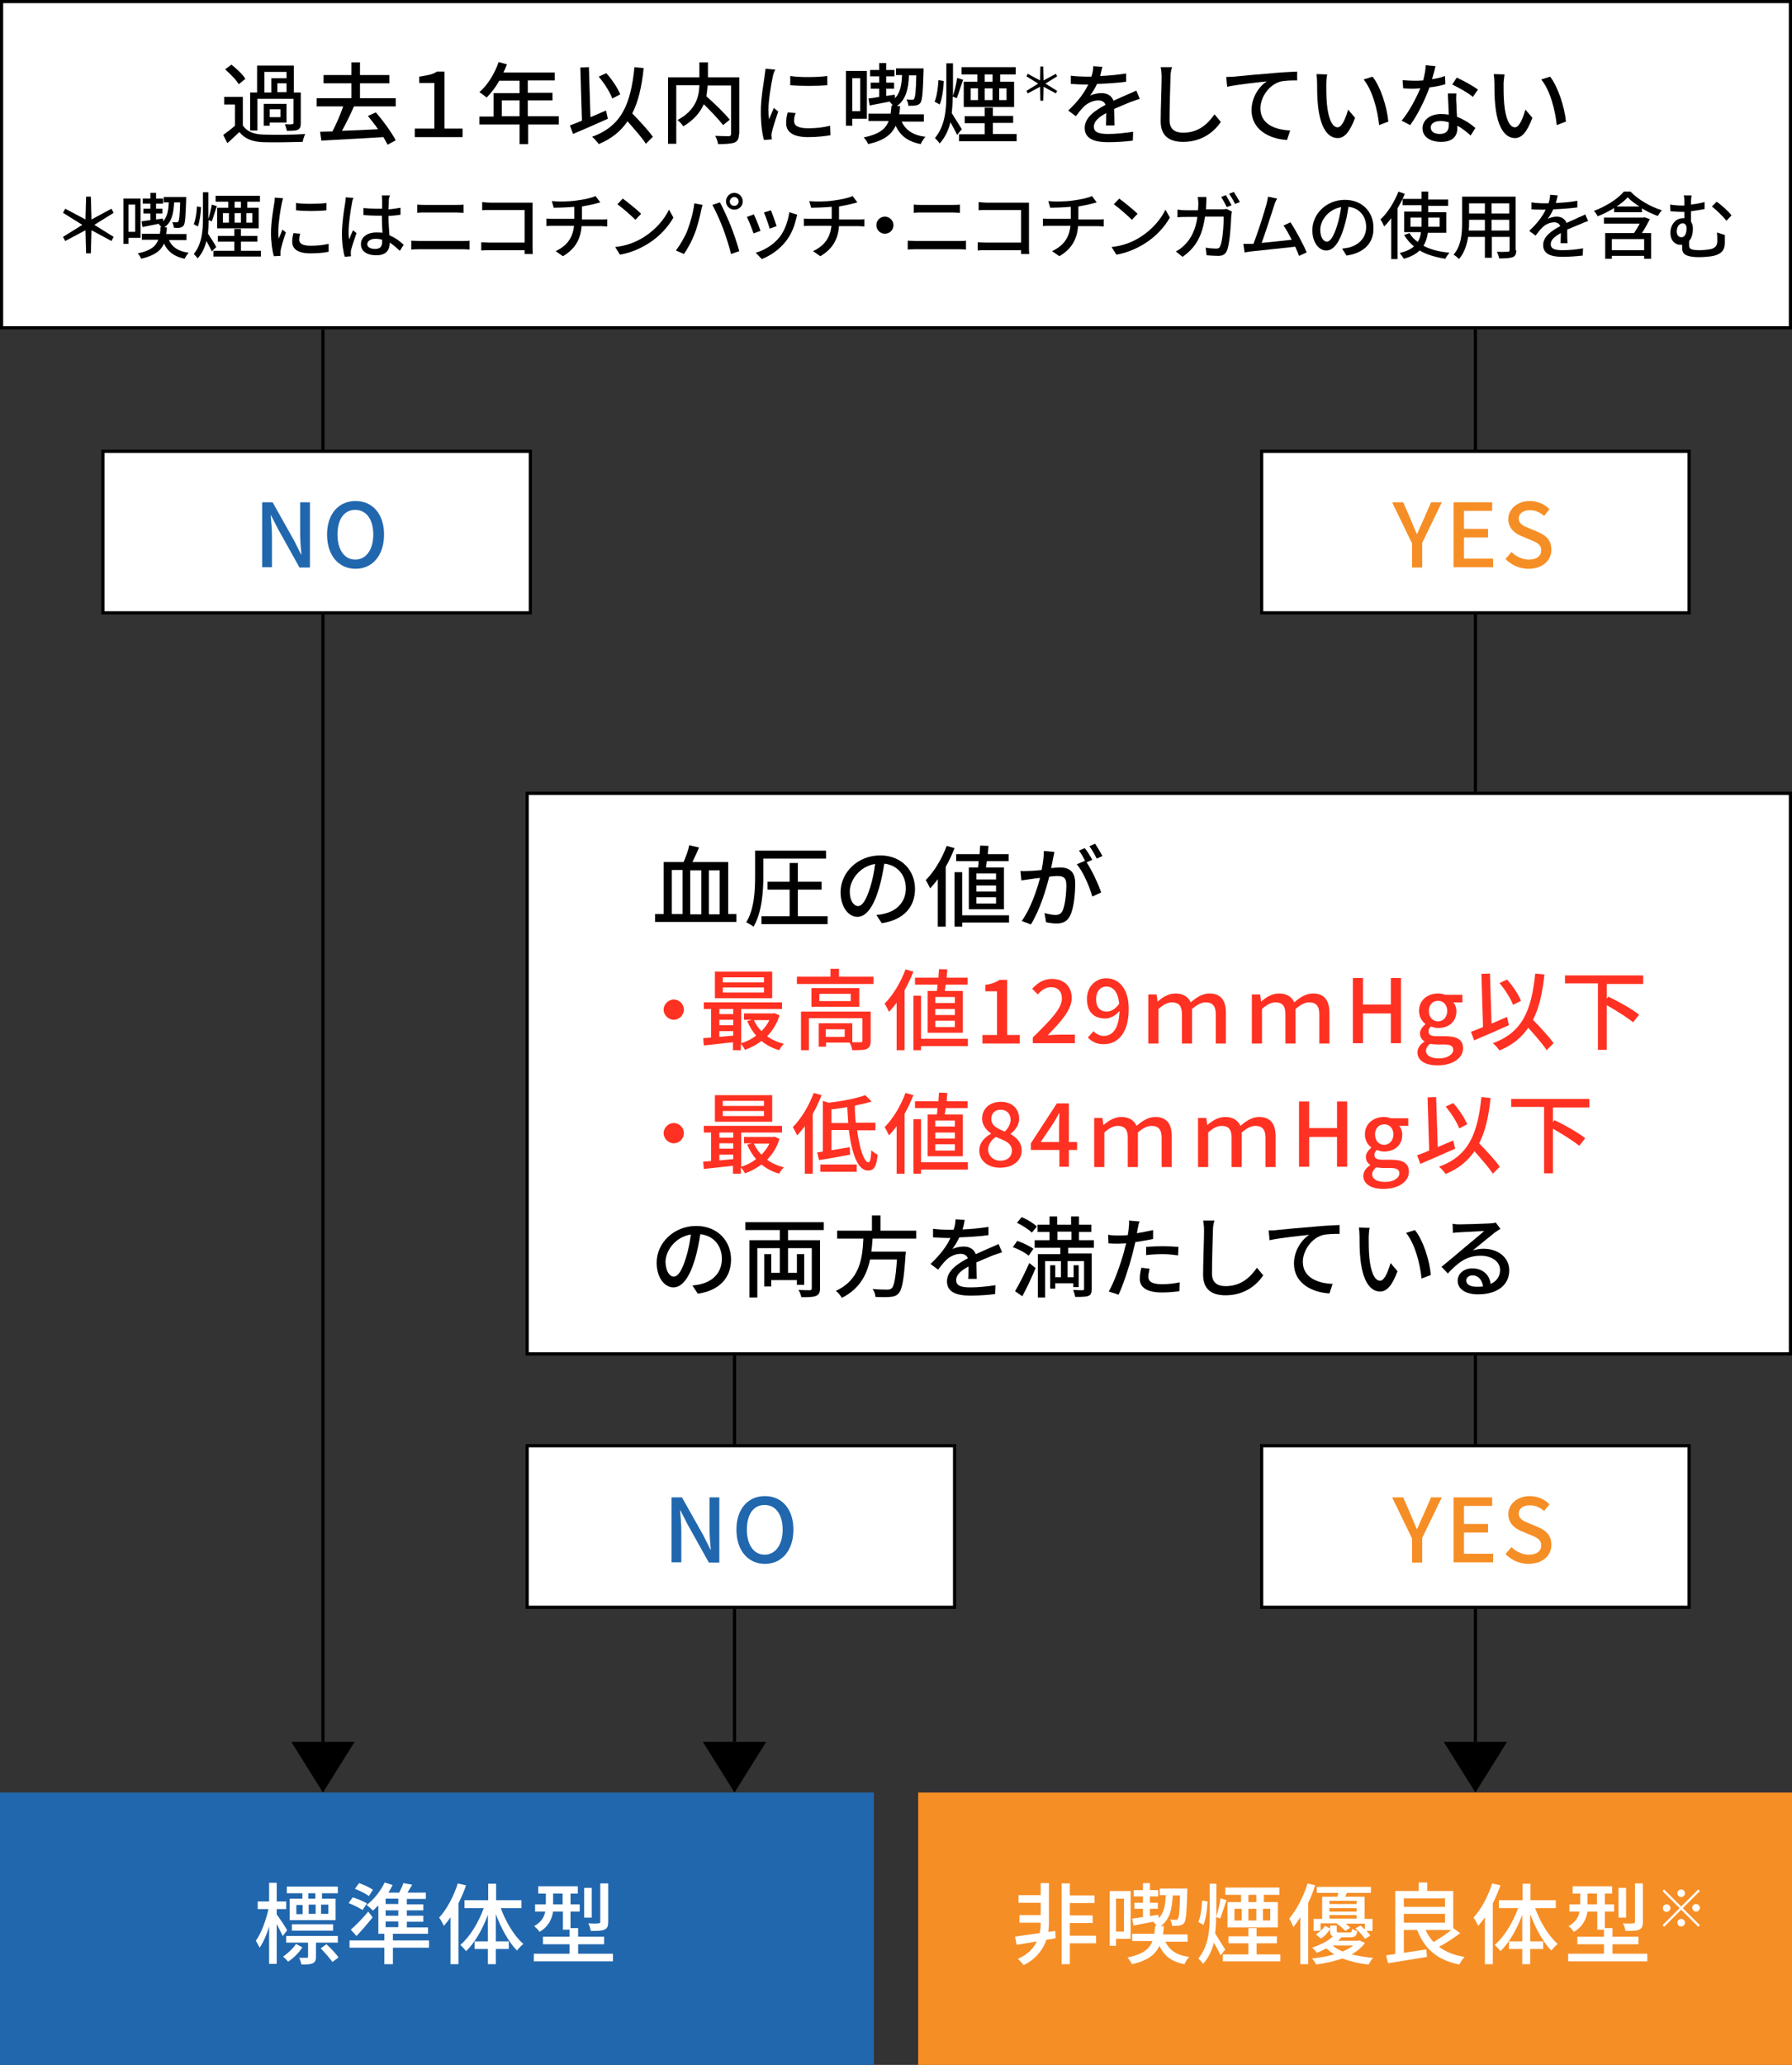
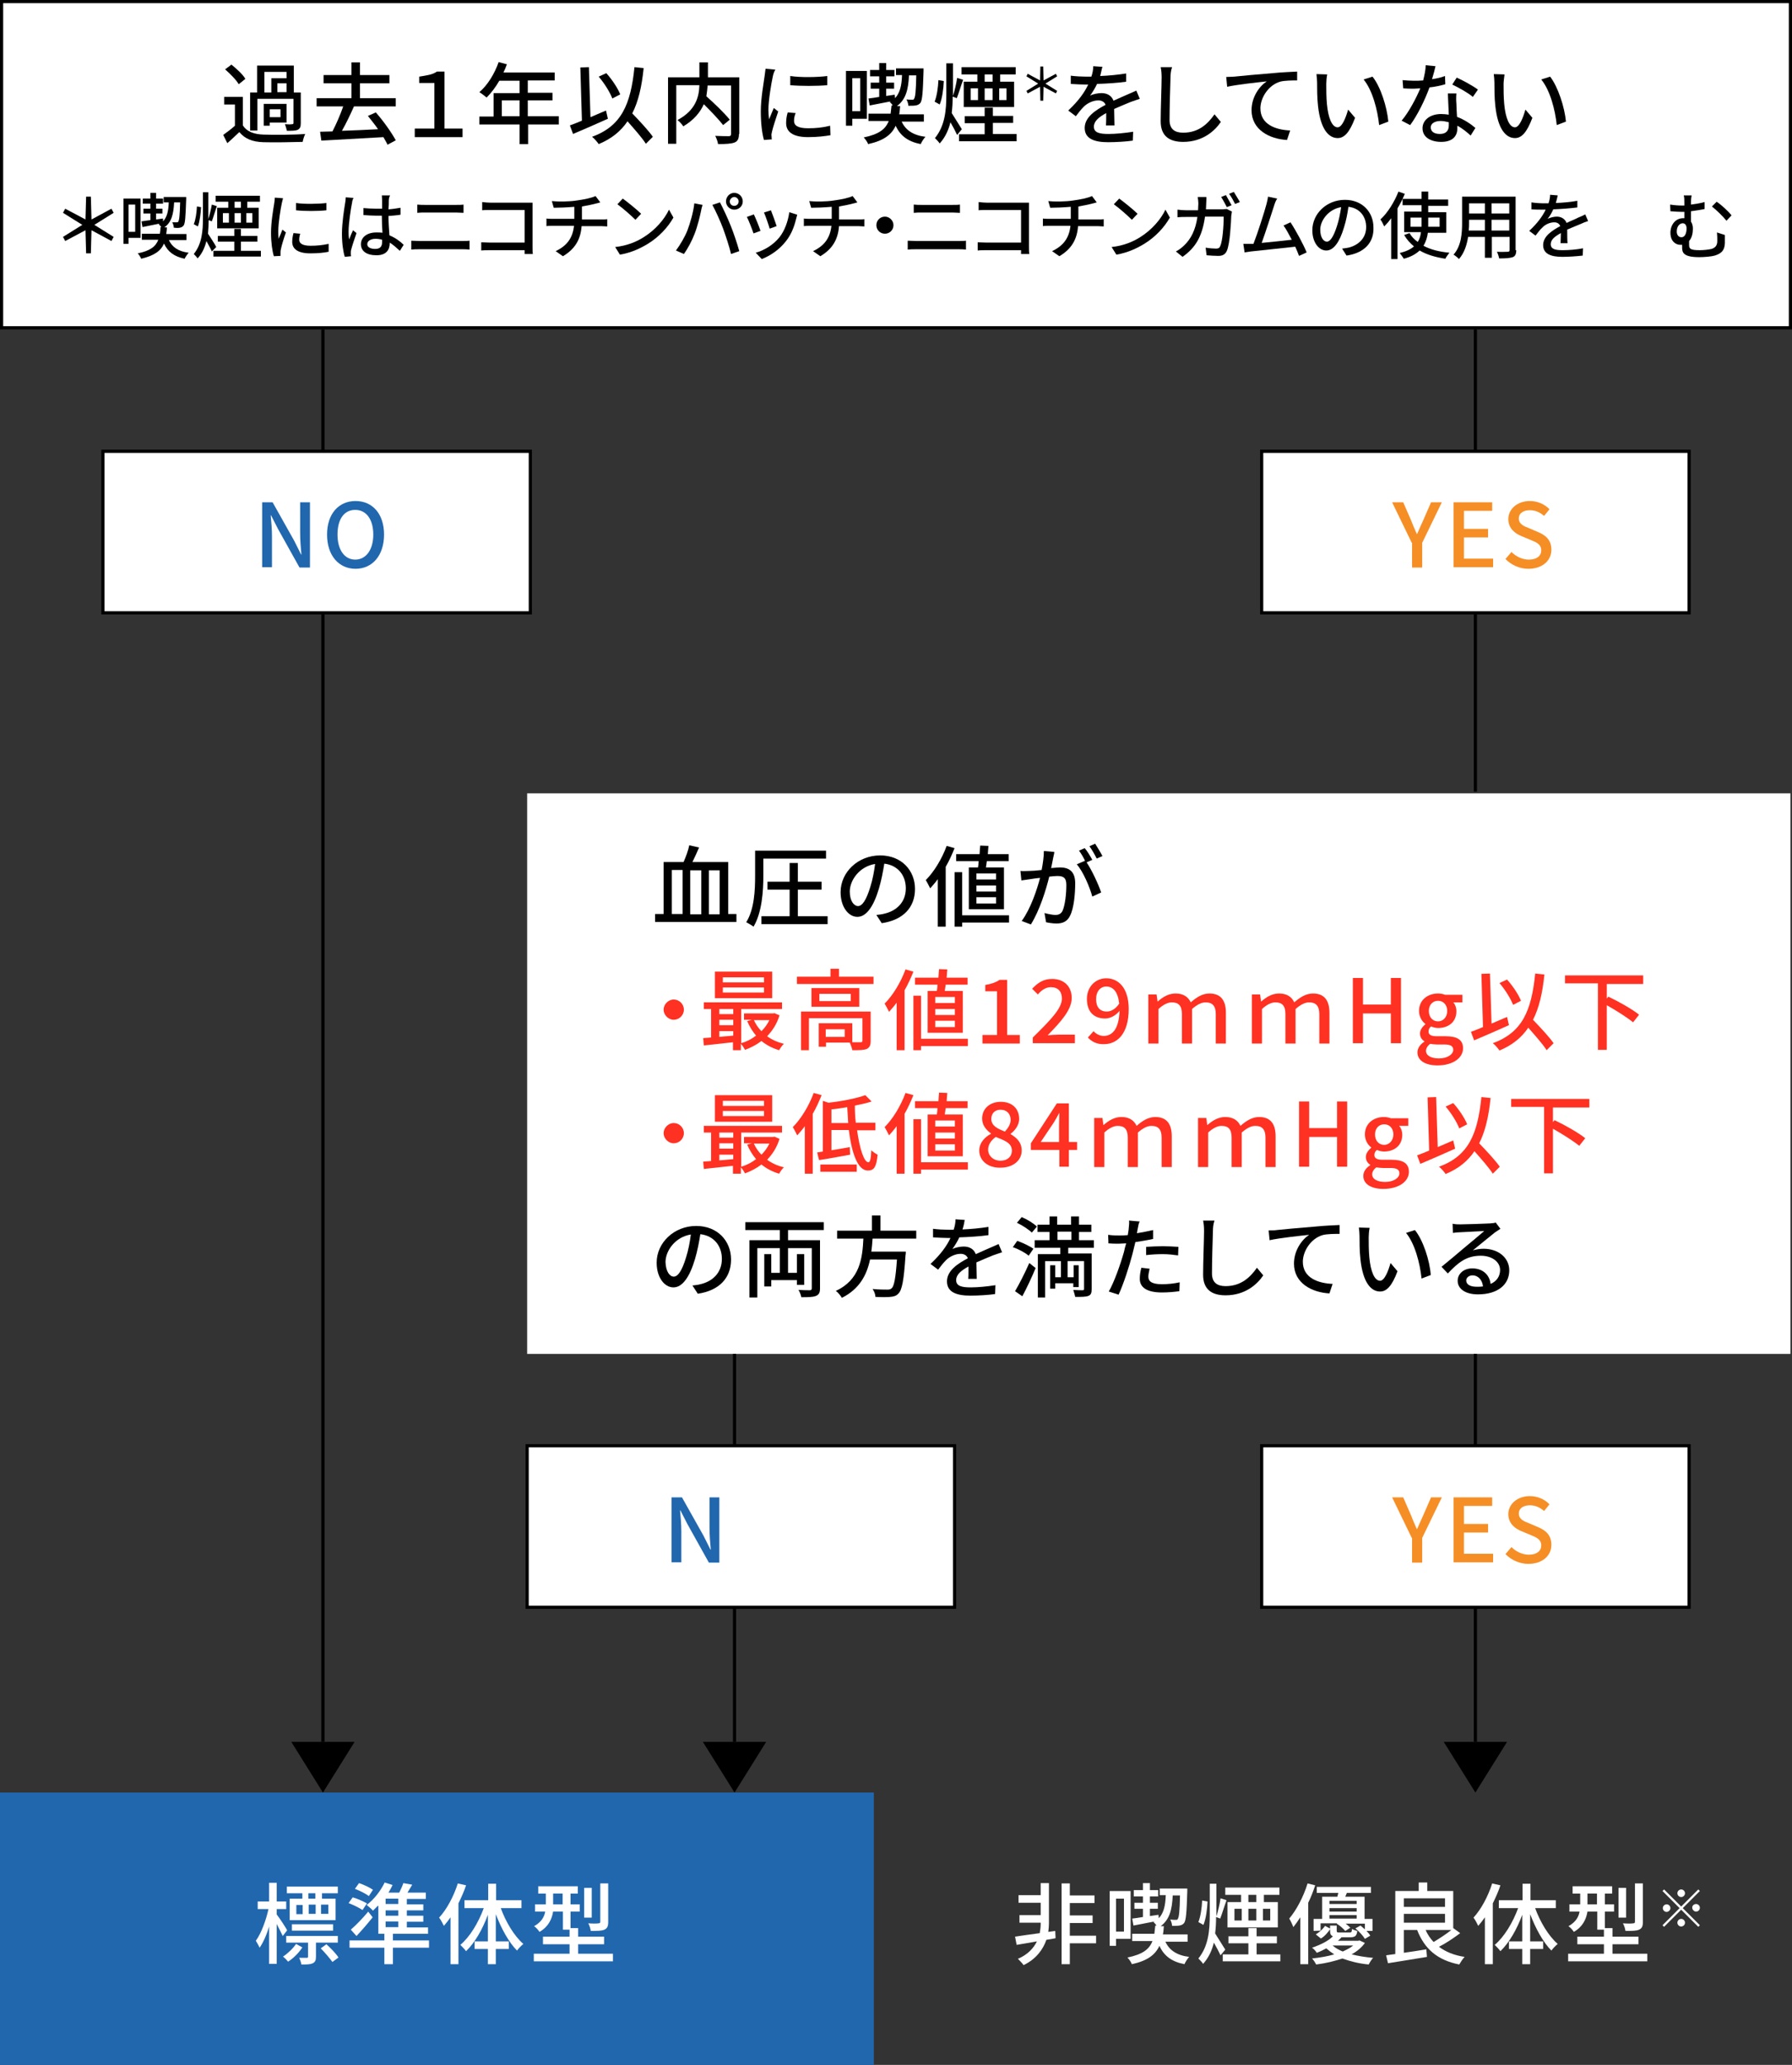
<svg xmlns="http://www.w3.org/2000/svg" version="1.1" baseProfile="tiny" id="レイヤー_1" x="0px" y="0px" viewBox="0 0 566 652" overflow="visible" xml:space="preserve">
  <rect x="0" y="0" width="566" height="652" fill="#333333" stroke="none" />
  <g>
    <rect x="0.5" y="0.5" fill="#FFFFFF" width="565" height="103" />
    <path d="M565,1v102H1V1H565 M566,0H0v104h566V0L566,0z" />
  </g>
  <g>
    <rect x="166.5" y="250.5" fill="#FFFFFF" width="399" height="177" />
-     <path d="M565,251v176H167V251H565 M566,250H166v178h400V250L566,250z" />
  </g>
  <g>
    <path d="M232.6,288.6v2.5h-25.7v-2.5h2.7v-16.4h6.3c0.7-1.6,1.5-3.7,1.8-5.3l3.1,0.7c-0.7,1.6-1.4,3.2-2.1,4.6H230v16.4H232.6z    M212.2,288.6h3.4v-13.9h-3.4V288.6z M221.5,274.8H218v13.9h3.5V274.8z M223.9,274.8v13.9h3.4v-13.9H223.9z" />
    <path d="M241.1,276.6c0,4.6-0.4,11.5-3.1,16c-0.5-0.4-1.7-1.1-2.3-1.4c2.6-4.2,2.8-10.3,2.8-14.6v-8h22.4v2.5h-19.8V276.6z    M261.4,289.3v2.5h-20.9v-2.5h8.9v-8.4h-7v-2.5h7v-5.9h2.6v5.9h7.5v2.5h-7.5v8.4H261.4z" />
    <path d="M278.5,291.5l-1.7-2.6c1-0.1,1.8-0.2,2.5-0.4c3.6-0.8,6.8-3.4,6.8-8c0-4.1-2.5-7.3-6.8-7.8c-0.4,2.5-0.9,5.2-1.7,7.9   c-1.7,5.7-4,8.9-6.8,8.9s-5.3-3.1-5.3-7.8c0-6.3,5.5-11.6,12.5-11.6c6.7,0,11,4.7,11,10.6C289,286.5,285.3,290.5,278.5,291.5z    M271,286.1c1.3,0,2.6-1.8,3.9-6.1c0.7-2.2,1.2-4.8,1.5-7.2c-5,0.8-8,5.2-8,8.7C268.4,284.6,269.8,286.1,271,286.1z" />
    <path d="M301.5,267.8c-0.8,2-1.7,4-2.8,5.9v18.9h-2.5v-15c-0.8,1.1-1.6,2-2.4,2.9c-0.3-0.6-1-2-1.4-2.6c2.6-2.6,5.1-6.7,6.6-10.8   L301.5,267.8z M318.7,291.3h-14.8v1.3h-2.4v-17.2h2.4V289h14.8V291.3z M308.9,273.9c0.1-0.6,0.2-1.3,0.2-2H302v-2.2h7.4   c0.1-1,0.1-1.9,0.2-2.7l2.6,0.1c-0.1,0.8-0.1,1.7-0.2,2.6h6.6v2.2h-6.9c-0.1,0.7-0.2,1.4-0.3,2h5.7v13.2H306v-13.2H308.9z    M314.6,275.8h-6.2v1.9h6.2V275.8z M314.6,279.6h-6.2v1.9h6.2V279.6z M314.6,283.3h-6.2v2h6.2V283.3z" />
    <path d="M332.7,270.6c-0.2,0.9-0.4,2.2-0.7,3.5c1.1-0.1,2.2-0.2,2.8-0.2c2.7,0,4.8,1.1,4.8,5c0,3.3-0.4,7.8-1.6,10.2   c-0.9,1.9-2.4,2.5-4.3,2.5c-1.1,0-2.4-0.2-3.3-0.4l-0.5-2.9c1.1,0.3,2.7,0.6,3.4,0.6c1,0,1.8-0.3,2.3-1.3c0.8-1.8,1.2-5.3,1.2-8.2   c0-2.4-1.1-2.8-2.9-2.8c-0.6,0-1.5,0.1-2.5,0.2c-1,4.1-3,10.6-5.8,15.1l-2.9-1.1c2.8-3.8,4.8-9.8,5.8-13.6   c-1.3,0.1-2.4,0.3-3.1,0.4c-0.7,0.1-2,0.3-2.8,0.4l-0.3-3c0.9,0.1,1.8,0,2.7,0c0.9,0,2.4-0.1,4-0.3c0.4-2.1,0.7-4.2,0.7-6l3.3,0.3   C333,269.2,332.9,269.9,332.7,270.6z M345,271.5l-1.8,0.8c1.7,2.5,3.8,7.1,4.6,9.5l-2.8,1.3c-0.8-3-2.9-7.9-4.9-10.2l2.6-1.1   c0,0.1,0.1,0.1,0.1,0.2c-0.5-1.1-1.3-2.5-2-3.4l1.8-0.8C343.4,268.7,344.4,270.4,345,271.5z M348.2,270.3l-1.8,0.8   c-0.6-1.2-1.5-2.8-2.3-3.9l1.8-0.8C346.6,267.5,347.7,269.3,348.2,270.3z" />
    <path fill="#FF3122" d="M216,318.8c0,1.8-1.5,3.2-3.2,3.2s-3.2-1.5-3.2-3.2s1.5-3.2,3.2-3.2S216,317,216,318.8z" />
    <path fill="#FF3122" d="M246.2,320.6c-0.8,2.7-2.2,4.8-3.9,6.6c1.5,1.1,3.3,1.9,5.3,2.4c-0.5,0.4-1.2,1.4-1.5,2   c-2.1-0.6-4-1.6-5.6-2.9c-1.6,1.2-3.3,2.1-5.2,2.8c-0.3-0.6-0.8-1.4-1.3-1.9v2h-2.5v-2.5c-3.3,0.4-6.6,0.7-9.2,1l-0.2-2.3   c0.8-0.1,1.6-0.1,2.5-0.2v-9h-2.3v-2.1H247v2.1h-12.9v10.8c1.7-0.5,3.3-1.3,4.7-2.4c-1.1-1.3-2.1-2.9-2.8-4.6l1.5-0.4H235v-2h9.2   l0.4-0.1L246.2,320.6z M243.9,315.2h-18.1v-8.4h18.1V315.2z M227.2,318.6v1.6h4.4v-1.6H227.2z M227.2,323.7h4.4V322h-4.4V323.7z    M231.6,327v-1.4h-4.4v1.8L231.6,327z M241.3,308.6h-13v1.6h13V308.6z M241.3,311.8h-13v1.6h13V311.8z M238.1,322.1   c0.6,1.3,1.4,2.5,2.4,3.5c1-1,1.9-2.2,2.5-3.5H238.1z" />
    <path fill="#FF3122" d="M275.9,308.4v2.3h-24.2v-2.3h10.6v-2.5h2.7v2.5H275.9z M275,328.7c0,1.3-0.3,2-1.2,2.5   c-1,0.4-2.4,0.4-4.6,0.4c-0.1-0.7-0.5-1.7-0.8-2.4h-7.5v1.3h-2.3v-7.4h10.6v6c1.2,0,2.3,0,2.6,0c0.4,0,0.6-0.1,0.6-0.5v-7.1h-16.9   v10.1h-2.5v-12.2h22V328.7z M271.4,312v5.9h-15.1V312H271.4z M268.7,313.8h-9.9v2.3h9.9V313.8z M266.8,325h-6v2.4h6V325z" />
    <path fill="#FF3122" d="M288.5,306.8c-0.8,2-1.7,4-2.8,5.9v18.9h-2.5v-15c-0.8,1.1-1.6,2-2.4,2.9c-0.3-0.6-1-2-1.4-2.6   c2.6-2.6,5.1-6.7,6.6-10.8L288.5,306.8z M305.7,330.3h-14.8v1.3h-2.4v-17.2h2.4V328h14.8V330.3z M295.9,312.9   c0.1-0.6,0.2-1.3,0.2-2H289v-2.2h7.4c0.1-1,0.1-1.9,0.2-2.7l2.6,0.1c-0.1,0.8-0.1,1.7-0.2,2.6h6.6v2.2h-6.9c-0.1,0.7-0.2,1.4-0.3,2   h5.7v13.2H293v-13.2H295.9z M301.6,314.8h-6.2v1.9h6.2V314.8z M301.6,318.6h-6.2v1.9h6.2V318.6z M301.6,322.3h-6.2v2h6.2V322.3z" />
    <path fill="#FF3122" d="M310.4,326.8h4.5V313h-3.7v-2c1.9-0.3,3.3-0.8,4.5-1.6h2.4v17.4h4v2.7h-11.8V326.8z" />
    <path fill="#FF3122" d="M326.2,327.6c5.7-5.6,9.2-9.2,9.2-12.3c0-2.2-1.2-3.6-3.5-3.6c-1.6,0-3,1-4.1,2.3l-1.8-1.8   c1.8-1.9,3.6-3.1,6.3-3.1c3.8,0,6.2,2.4,6.2,6c0,3.7-3.3,7.4-7.6,11.8c1-0.1,2.4-0.2,3.4-0.2h5.2v2.7h-13.3V327.6z" />
    <path fill="#FF3122" d="M343.6,327.6l1.8-2c0.8,0.9,2,1.5,3.2,1.5c2.6,0,4.8-2,5-7.9c-1.2,1.5-3,2.4-4.5,2.4c-3.5,0-5.8-2-5.8-6.2   c0-3.9,2.8-6.5,6.1-6.5c3.9,0,7.1,3.1,7.1,9.7c0,7.9-3.7,11.1-7.8,11.1C346.4,329.8,344.7,328.8,343.6,327.6z M349.6,319.4   c1.2,0,2.7-0.7,3.9-2.5c-0.4-3.7-1.9-5.4-4.1-5.4c-1.8,0-3.2,1.5-3.2,4C346.2,318,347.4,319.4,349.6,319.4z" />
    <path fill="#FF3122" d="M362.7,314h2.6l0.3,2.2h0.1c1.6-1.4,3.4-2.5,5.6-2.5c2.5,0,4,1.1,4.8,2.8c1.8-1.6,3.7-2.8,5.9-2.8   c3.6,0,5.2,2.2,5.2,6.1v9.7h-3.2v-9.3c0-2.6-1.1-3.7-3.2-3.7c-1.3,0-2.7,0.7-4.3,2.1v10.9h-3.2v-9.3c0-2.6-1-3.7-3.2-3.7   c-1.2,0-2.7,0.7-4.2,2.1v10.9h-3.2V314z" />
    <path fill="#FF3122" d="M395.4,314h2.6l0.3,2.2h0.1c1.6-1.4,3.4-2.5,5.6-2.5c2.5,0,4,1.1,4.8,2.8c1.8-1.6,3.7-2.8,5.9-2.8   c3.6,0,5.2,2.2,5.2,6.1v9.7h-3.2v-9.3c0-2.6-1.1-3.7-3.2-3.7c-1.3,0-2.7,0.7-4.3,2.1v10.9H406v-9.3c0-2.6-1-3.7-3.2-3.7   c-1.2,0-2.7,0.7-4.2,2.1v10.9h-3.2V314z" />
    <path fill="#FF3122" d="M427.3,308.8h3.2v8.4h8.8v-8.4h3.2v20.6h-3.2v-9.4h-8.8v9.4h-3.2V308.8z" />
    <path fill="#FF3122" d="M447.7,332.3c0-1.3,0.8-2.5,2.2-3.4v-0.1c-0.8-0.5-1.4-1.3-1.4-2.5c0-1.2,0.9-2.2,1.7-2.9v-0.1   c-1.1-0.8-2-2.3-2-4.1c0-3.5,2.8-5.5,6-5.5c0.9,0,1.7,0.2,2.2,0.4h5.5v2.4h-2.9c0.6,0.6,1,1.7,1,2.8c0,3.4-2.5,5.3-5.8,5.3   c-0.7,0-1.5-0.2-2.2-0.5c-0.5,0.4-0.8,0.9-0.8,1.6c0,0.9,0.6,1.5,2.6,1.5h2.8c3.6,0,5.5,1.1,5.5,3.8c0,3-3.1,5.4-8.1,5.4   C450.4,336.4,447.7,335,447.7,332.3z M459,331.5c0-1.3-1-1.7-2.9-1.7h-2.3c-0.7,0-1.4-0.1-2.1-0.2c-0.9,0.7-1.3,1.5-1.3,2.2   c0,1.5,1.6,2.4,4.1,2.4C457.2,334.2,459,332.9,459,331.5z M457.1,319.2c0-2-1.3-3.2-2.9-3.2s-2.9,1.2-2.9,3.2   c0,2.1,1.3,3.3,2.9,3.3C455.8,322.5,457.1,321.2,457.1,319.2z" />
    <path fill="#FF3122" d="M476.6,323.7c-3.8,1.7-7.9,3.5-11,4.8l-1-2.7c1.1-0.4,2.4-0.9,3.8-1.5l-0.5-16.8l2.7-0.1l0.5,15.8   c1.6-0.7,3.3-1.4,4.9-2.1L476.6,323.7z M488.5,331.6c-1.2-1.9-3.6-4.6-5.8-7.1c-2.1,3.1-5,5.5-9.1,7.2c-0.4-0.6-1.4-1.8-2.1-2.3   c9.3-3.4,12.2-10.2,13.4-22l2.9,0.3c-0.6,5.9-1.7,10.6-3.6,14.3c2.4,2.5,5.2,5.5,6.5,7.4L488.5,331.6z M477.9,317.3   c-0.7-1.9-2.5-4.8-4.3-6.9l2.4-1.1c1.8,2,3.6,4.7,4.4,6.7L477.9,317.3z" />
    <path fill="#FF3122" d="M507.5,310.6v4.7l0.5-0.6c3.2,1.5,7.6,4,9.7,5.7l-1.9,2.4c-1.8-1.5-5.3-3.7-8.3-5.4v14.1h-2.8v-21h-10.4   V308H519v2.7H507.5z" />
    <path fill="#FF3122" d="M216,357.8c0,1.8-1.5,3.2-3.2,3.2s-3.2-1.5-3.2-3.2s1.5-3.2,3.2-3.2S216,356,216,357.8z" />
    <path fill="#FF3122" d="M246.2,359.6c-0.8,2.7-2.2,4.8-3.9,6.6c1.5,1.1,3.3,1.9,5.3,2.4c-0.5,0.4-1.2,1.4-1.5,2   c-2.1-0.6-4-1.6-5.6-2.9c-1.6,1.2-3.3,2.1-5.2,2.8c-0.3-0.6-0.8-1.4-1.3-1.9v2h-2.5v-2.5c-3.3,0.4-6.6,0.7-9.2,1l-0.2-2.3   c0.8-0.1,1.6-0.1,2.5-0.2v-9h-2.3v-2.1H247v2.1h-12.9v10.8c1.7-0.5,3.3-1.3,4.7-2.4c-1.1-1.3-2.1-2.9-2.8-4.6l1.5-0.4H235v-2h9.2   l0.4-0.1L246.2,359.6z M243.9,354.2h-18.1v-8.4h18.1V354.2z M227.2,357.6v1.6h4.4v-1.6H227.2z M227.2,362.7h4.4V361h-4.4V362.7z    M231.6,366v-1.4h-4.4v1.8L231.6,366z M241.3,347.6h-13v1.6h13V347.6z M241.3,350.8h-13v1.6h13V350.8z M238.1,361.1   c0.6,1.3,1.4,2.5,2.4,3.5c1-1,1.9-2.2,2.5-3.5H238.1z" />
    <path fill="#FF3122" d="M259.5,345.8c-0.8,2-1.7,4-2.8,5.9v18.9h-2.5v-15c-0.8,1.1-1.6,2-2.4,2.9c-0.3-0.6-1-2-1.4-2.6   c2.6-2.6,5.1-6.7,6.6-10.8L259.5,345.8z M270.7,356.8c0.8,5.9,2.2,10.2,3.6,10.2c0.5,0,0.8-1.1,0.9-3.8c0.5,0.5,1.4,1.1,2,1.4   c-0.4,4-1.2,5-3.1,5c-3.2,0-5.1-5.5-6-12.8h-5.5v6.4c1.8-0.3,3.8-0.6,5.8-1l0.1,2.4c-3.4,0.6-7,1.3-9.8,1.7l-0.6-2.4l1.8-0.3v-16   l1.8,0.6c4.3-0.5,8.9-1.4,11.6-2.4l2,2c-1.5,0.5-3.3,0.9-5.3,1.3c0,1.9,0.1,3.7,0.3,5.4h6.2v2.4H270.7z M259.1,367.7h11.5v2.3   h-11.5V367.7z M267.9,354.5c-0.1-1.6-0.2-3.2-0.3-4.9c-1.7,0.3-3.4,0.5-5,0.7v4.3H267.9z" />
    <path fill="#FF3122" d="M288.5,345.8c-0.8,2-1.7,4-2.8,5.9v18.9h-2.5v-15c-0.8,1.1-1.6,2-2.4,2.9c-0.3-0.6-1-2-1.4-2.6   c2.6-2.6,5.1-6.7,6.6-10.8L288.5,345.8z M305.7,369.3h-14.8v1.3h-2.4v-17.2h2.4V367h14.8V369.3z M295.9,351.9   c0.1-0.6,0.2-1.3,0.2-2H289v-2.2h7.4c0.1-1,0.1-1.9,0.2-2.7l2.6,0.1c-0.1,0.8-0.1,1.7-0.2,2.6h6.6v2.2h-6.9c-0.1,0.7-0.2,1.4-0.3,2   h5.7v13.2H293v-13.2H295.9z M301.6,353.8h-6.2v1.9h6.2V353.8z M301.6,357.6h-6.2v1.9h6.2V357.6z M301.6,361.3h-6.2v2h6.2V361.3z" />
    <path fill="#FF3122" d="M309.3,363.3c0-2.5,1.8-4.3,3.7-5.3v-0.1c-1.5-1.1-2.8-2.6-2.8-4.7c0-3.2,2.5-5.3,5.9-5.3   c3.6,0,5.8,2.2,5.8,5.4c0,2.1-1.5,3.8-2.7,4.7v0.1c1.8,1.1,3.5,2.5,3.5,5.2c0,3.1-2.7,5.4-6.7,5.4   C312.1,368.8,309.3,366.5,309.3,363.3z M319.6,363.3c0-2.4-2.3-3.2-5.1-4.3c-1.4,1-2.4,2.4-2.4,4c0,2,1.7,3.5,3.9,3.5   C318.2,366.5,319.6,365.2,319.6,363.3z M319.2,353.6c0-1.8-1.1-3.2-3.2-3.2c-1.7,0-2.9,1.1-2.9,2.9c0,2.2,2,3.1,4.3,4   C318.5,356.1,319.2,354.9,319.2,353.6z" />
    <path fill="#FF3122" d="M334.5,363.1h-8.9V361l8.2-12.6h3.8v12.2h2.6v2.5h-2.6v5.3h-3V363.1z M334.5,360.6v-5.1   c0-1.1,0.1-2.9,0.1-4h-0.1c-0.5,1-1.1,2-1.7,3l-4.1,6.1H334.5z" />
    <path fill="#FF3122" d="M345.6,353h2.6l0.3,2.2h0.1c1.6-1.4,3.4-2.5,5.6-2.5c2.5,0,4,1.1,4.8,2.8c1.8-1.6,3.7-2.8,5.9-2.8   c3.6,0,5.2,2.2,5.2,6.1v9.7h-3.2v-9.3c0-2.6-1.1-3.7-3.2-3.7c-1.3,0-2.7,0.7-4.3,2.1v10.9h-3.2v-9.3c0-2.6-1-3.7-3.2-3.7   c-1.2,0-2.7,0.7-4.2,2.1v10.9h-3.2V353z" />
    <path fill="#FF3122" d="M378.4,353h2.6l0.3,2.2h0.1c1.6-1.4,3.4-2.5,5.6-2.5c2.5,0,4,1.1,4.8,2.8c1.8-1.6,3.7-2.8,5.9-2.8   c3.6,0,5.2,2.2,5.2,6.1v9.7h-3.2v-9.3c0-2.6-1.1-3.7-3.2-3.7c-1.3,0-2.7,0.7-4.3,2.1v10.9H389v-9.3c0-2.6-1-3.7-3.2-3.7   c-1.2,0-2.7,0.7-4.2,2.1v10.9h-3.2V353z" />
    <path fill="#FF3122" d="M410.3,347.8h3.2v8.4h8.8v-8.4h3.2v20.6h-3.2v-9.4h-8.8v9.4h-3.2V347.8z" />
    <path fill="#FF3122" d="M430.6,371.3c0-1.3,0.8-2.5,2.2-3.4v-0.1c-0.8-0.5-1.4-1.3-1.4-2.5c0-1.2,0.9-2.2,1.7-2.9v-0.1   c-1.1-0.8-2-2.3-2-4.1c0-3.5,2.8-5.5,6-5.5c0.9,0,1.7,0.2,2.2,0.4h5.5v2.4h-2.9c0.6,0.6,1,1.7,1,2.8c0,3.4-2.5,5.3-5.8,5.3   c-0.7,0-1.5-0.2-2.2-0.5c-0.5,0.4-0.8,0.9-0.8,1.6c0,0.9,0.6,1.5,2.6,1.5h2.8c3.6,0,5.5,1.1,5.5,3.8c0,3-3.1,5.4-8.1,5.4   C433.3,375.4,430.6,374,430.6,371.3z M442,370.5c0-1.3-1-1.7-2.9-1.7h-2.3c-0.7,0-1.4-0.1-2.1-0.2c-0.9,0.7-1.3,1.5-1.3,2.2   c0,1.5,1.6,2.4,4.1,2.4C440.2,373.2,442,371.9,442,370.5z M440.1,358.2c0-2-1.3-3.2-2.9-3.2s-2.9,1.2-2.9,3.2   c0,2.1,1.3,3.3,2.9,3.3C438.7,361.5,440.1,360.2,440.1,358.2z" />
    <path fill="#FF3122" d="M459.6,362.7c-3.8,1.7-7.9,3.5-11,4.8l-1-2.7c1.1-0.4,2.4-0.9,3.8-1.5l-0.5-16.8l2.7-0.1l0.5,15.8   c1.6-0.7,3.3-1.4,4.9-2.1L459.6,362.7z M471.5,370.6c-1.2-1.9-3.6-4.6-5.8-7.1c-2.1,3.1-5,5.5-9.1,7.2c-0.4-0.6-1.4-1.8-2.1-2.3   c9.3-3.4,12.2-10.2,13.4-22l2.9,0.3c-0.6,5.9-1.7,10.6-3.6,14.3c2.4,2.5,5.2,5.5,6.5,7.4L471.5,370.6z M460.9,356.3   c-0.7-1.9-2.5-4.8-4.3-6.9l2.4-1.1c1.8,2,3.6,4.7,4.4,6.7L460.9,356.3z" />
    <path fill="#FF3122" d="M490.5,349.6v4.7l0.5-0.6c3.2,1.5,7.6,4,9.7,5.7l-1.9,2.4c-1.8-1.5-5.3-3.7-8.3-5.4v14.1h-2.8v-21h-10.4   V347H502v2.7H490.5z" />
    <path d="M220.4,408.5l-1.7-2.6c1-0.1,1.8-0.2,2.5-0.4c3.6-0.8,6.8-3.4,6.8-8c0-4.1-2.5-7.3-6.8-7.8c-0.4,2.5-0.9,5.2-1.7,7.9   c-1.7,5.7-4,8.9-6.8,8.9s-5.3-3.1-5.3-7.8c0-6.3,5.5-11.6,12.5-11.6c6.7,0,11,4.7,11,10.6C230.9,403.5,227.2,407.5,220.4,408.5z    M212.8,403.1c1.3,0,2.6-1.8,3.9-6.1c0.7-2.2,1.2-4.8,1.5-7.2c-5,0.8-8,5.2-8,8.7C210.3,401.6,211.6,403.1,212.8,403.1z" />
    <path d="M248.9,388.4v3.2h10.1v15.2c0,1.3-0.3,2-1.3,2.4c-1,0.4-2.5,0.4-4.6,0.4c-0.1-0.6-0.5-1.7-0.9-2.3c1.5,0.1,3.1,0.1,3.6,0.1   c0.4,0,0.6-0.2,0.6-0.6v-12.7h-7.5v7.8h2.8V396h2.3v9.7h-2.3v-1.5h-8.1v2h-2.2V396h2.2v5.9h2.7v-7.8h-7.1v15.6h-2.5v-18.1h9.6v-3.2   h-10.9v-2.5h24.8v2.5H248.9z" />
    <path d="M275.6,391.1c-0.1,1.4-0.2,2.8-0.4,4.1h10.9c0,0,0,0.8-0.1,1.2c-0.5,7.8-1.1,10.9-2.2,12c-0.7,0.8-1.5,1-2.6,1.1   c-1,0.1-2.9,0.1-4.7,0c0-0.8-0.4-1.8-0.9-2.5c1.9,0.2,3.9,0.2,4.7,0.2c0.6,0,1-0.1,1.3-0.4c0.8-0.6,1.3-3.3,1.7-9.1h-8.5   c-1,4.8-3.3,9.3-8.9,12.1c-0.4-0.7-1.2-1.7-1.9-2.2c7.6-3.5,8.4-10.3,8.7-16.5h-8.3v-2.5h11v-4.8h2.7v4.8h11.3v2.5H275.6z" />
    <path d="M304,388.2c2.7-0.1,5.7-0.4,8.2-0.8v2.6c-2.7,0.4-6.2,0.6-9.2,0.7c-0.6,1.3-1.4,2.6-2.2,3.7c0.9-0.5,2.5-0.8,3.6-0.8   c1.8,0,3.2,0.8,3.8,2.4c1.7-0.8,3.2-1.4,4.5-2c1-0.4,1.8-0.8,2.7-1.2l1.1,2.6c-0.8,0.3-2,0.7-2.9,1c-1.4,0.6-3.2,1.3-5.2,2.2   c0,1.6,0.1,3.8,0.1,5.2h-2.7c0.1-1,0.1-2.6,0.1-3.9c-2.4,1.3-3.9,2.6-3.9,4.3c0,1.9,1.8,2.3,4.6,2.3c2.3,0,5.3-0.3,7.8-0.7   l-0.1,2.8c-2,0.3-5.3,0.5-7.8,0.5c-4.2,0-7.4-1-7.4-4.5c0-3.4,3.4-5.6,6.6-7.3c-0.4-1-1.3-1.4-2.3-1.4c-1.7,0-3.5,0.9-4.6,2   c-0.8,0.8-1.6,1.8-2.5,3l-2.4-1.8c3.3-3.1,5.2-5.8,6.3-8.2c-0.3,0-0.6,0-0.8,0c-1.2,0-3.1-0.1-4.7-0.2V388c1.5,0.2,3.5,0.3,4.8,0.3   c0.5,0,1.1,0,1.7,0c0.4-1.1,0.6-2.3,0.6-3.3l2.9,0.2C304.6,385.9,304.4,387,304,388.2z" />
    <path d="M324.9,396.5c-1-0.9-3.2-2.1-5-2.7l1.4-2c1.7,0.6,4,1.7,5.1,2.5L324.9,396.5z M320.6,407.7c1.3-2.2,3.1-5.7,4.5-8.9l2,1.6   c-1.2,2.9-2.8,6.3-4.2,8.9L320.6,407.7z M325.9,389.2c-1-1-3-2.3-4.7-3.1l1.5-1.8c1.7,0.7,3.8,2,4.8,3L325.9,389.2z M337.4,393.8v2   h7.4V407c0,1.2-0.2,1.9-1.1,2.2c-0.8,0.3-2.1,0.3-4.1,0.3c-0.1-0.6-0.4-1.5-0.6-2.2c1.3,0.1,2.5,0.1,2.9,0.1s0.5-0.1,0.5-0.4v-8.8   h-5.2v5.1h1.9v-3.8h1.6v6.9H339v-1.2h-5.7v1.7h-1.6v-7.4h1.6v3.8h1.8v-5.1h-5v11.5h-2.3v-13.7h7.1v-2h-8.1v-2.4h4.7v-2.6h-3.8v-2.3   h3.8v-2.6h2.4v2.6h4.4v-2.6h2.5v2.6h3.9v2.3h-3.9v2.6h4.7v2.4H337.4z M334,391.5h4.4v-2.6H334V391.5z" />
    <path d="M359.4,387.7c-0.1,0.5-0.2,1-0.3,1.7c1.7-0.3,3.4-0.6,5.1-1v2.8c-1.8,0.4-3.7,0.7-5.6,1c-0.3,1.2-0.6,2.5-0.9,3.7   c-1,3.9-2.9,9.7-4.4,12.9l-3.1-1c1.7-2.9,3.7-8.6,4.8-12.5c0.2-0.9,0.4-1.8,0.7-2.7c-0.8,0-1.6,0.1-2.3,0.1c-1.3,0-2.3,0-3.3-0.1   l-0.1-2.7c1.4,0.2,2.4,0.2,3.4,0.2c0.9,0,1.8,0,2.8-0.1c0.1-0.8,0.3-1.6,0.3-2.1c0.1-0.9,0.2-1.9,0.1-2.5l3.4,0.3   C359.7,386,359.5,387.1,359.4,387.7z M362.7,403.1c0,1.3,0.8,2.4,4.3,2.4c1.8,0,3.8-0.2,5.6-0.6l-0.1,2.8c-1.5,0.2-3.4,0.4-5.5,0.4   c-4.6,0-7-1.5-7-4.3c0-1.2,0.2-2.4,0.5-3.5l2.6,0.3C362.9,401.6,362.7,402.4,362.7,403.1z M367.3,393.5c1.6,0,3.3,0.1,4.9,0.2   l-0.1,2.7c-1.4-0.2-3.1-0.4-4.8-0.4c-1.8,0-3.5,0.1-5.3,0.3v-2.6C363.6,393.6,365.5,393.5,367.3,393.5z" />
    <path d="M383.1,388.7c-0.1,3.1-0.3,9.6-0.3,13.4c0,3,1.8,4,4.3,4c4.9,0,7.8-2.8,9.9-5.8l2,2.4c-1.8,2.7-5.6,6.3-11.9,6.3   c-4.3,0-7.1-1.8-7.1-6.5c0-4,0.3-11.2,0.3-13.9c0-1.2-0.1-2.3-0.3-3.2l3.6,0C383.2,386.5,383.1,387.7,383.1,388.7z" />
    <path d="M403.2,388.4c2-0.2,7-0.7,12.2-1.1c3-0.3,5.8-0.4,7.7-0.5v2.8c-1.5,0-4,0-5.4,0.4c-3.7,1.1-6.2,5.1-6.2,8.4   c0,5.1,4.8,6.8,9.4,7l-1,3c-5.5-0.3-11.2-3.2-11.2-9.4c0-4.2,2.5-7.6,4.8-9.1c-2.8,0.3-9.4,1-12.5,1.7l-0.3-3.1   C401.7,388.5,402.7,388.5,403.2,388.4z" />
    <path d="M432.3,390.7c0,1.8,0,4.1,0.2,6.3c0.4,4.4,1.6,7.4,3.4,7.4c1.4,0,2.6-3.1,3.3-5.6l2.2,2.6c-1.8,4.8-3.5,6.4-5.5,6.4   c-2.8,0-5.4-2.7-6.2-10.1c-0.3-2.5-0.3-5.8-0.3-7.5c0-0.7-0.1-1.9-0.2-2.6l3.4,0.1C432.4,388.5,432.3,390,432.3,390.7z    M451.9,402.6l-2.9,1.1c-0.5-4.8-2.1-11-4.9-14.4l2.8-0.9C449.5,391.6,451.6,398.1,451.9,402.6z" />
    <path d="M461.2,386.6c1.5,0,7.8-0.2,9.4-0.3c1-0.1,1.5-0.1,1.8-0.3l1.5,2c-0.6,0.4-1.2,0.8-1.8,1.2c-1.4,1.1-4.9,4-6.9,5.6   c1.1-0.3,2.2-0.5,3.4-0.5c4.7,0,8.1,2.9,8.1,6.8c0,4.5-3.6,7.6-9.9,7.6c-3.9,0-6.4-1.7-6.4-4.3c0-2.1,1.8-3.9,4.6-3.9   c3.5,0,5.5,2.2,5.8,4.9c1.9-0.8,3-2.4,3-4.4c0-2.6-2.6-4.5-6.1-4.5c-4.5,0-7.1,2.1-10.4,5.6l-2-2.1c2.2-1.8,5.7-4.7,7.3-6.1   c1.6-1.3,4.8-4,6.2-5.2c-1.5,0.1-6.3,0.3-7.8,0.4c-0.7,0-1.4,0.1-2.1,0.2l-0.1-2.9C459.7,386.6,460.6,386.6,461.2,386.6z    M466.4,406.3c0.7,0,1.4,0,2-0.1c-0.2-2-1.5-3.5-3.3-3.5c-1.2,0-2,0.8-2,1.6C463.1,405.6,464.4,406.3,466.4,406.3z" />
  </g>
  <line id="線_301" fill="none" stroke="#000000" x1="466" y1="104" x2="466" y2="250" />
  <g>
    <rect x="398.5" y="142.5" fill="#FFFFFF" width="135" height="51" />
    <path d="M533,143v50H399v-50H533 M534,142H398v52h136V142L534,142z" />
  </g>
  <rect id="長方形_1079" y="566" fill="#2167AE" width="276" height="86" />
-   <rect id="長方形_1080" x="290" y="566" fill="#F68E26" width="276" height="86" />
  <g>
    <path fill="#FFFFFF" d="M89.3,611.3c-0.4-0.9-1.2-2.4-1.9-3.8v12.6H85v-11.8c-0.8,2.7-1.9,5.1-3,6.7c-0.3-0.7-0.9-1.7-1.2-2.2   c1.7-2.3,3.2-6.4,4-10h-3.4v-2.4H85v-5.9h2.4v5.9h3v2.4h-3v1.7c0.8,1,2.9,4.2,3.3,5L89.3,611.3z M95.5,614.9   c-1.1,1.7-2.8,3.4-4.5,4.5c-0.4-0.5-1.1-1.2-1.6-1.6c1.5-1,3.2-2.6,4.1-4L95.5,614.9z M99.8,613.4v4.4c0,1.1-0.2,1.7-1,2.1   c-0.8,0.4-1.9,0.4-3.6,0.4c-0.1-0.6-0.4-1.5-0.7-2.1c1.1,0,2.1,0,2.4,0c0.3,0,0.4-0.1,0.4-0.4v-4.4h-6.9v-2.1h16.3v2.1H99.8z    M95.4,597.8h-4.8v-2.1h16.1v2.1h-5v1.7h4.3v6.8H91.5v-6.8h4V597.8z M92.2,609.6v-2h13v2H92.2z M93.6,604.4h2v-2.9h-2V604.4z    M99.6,597.8h-2.2v1.7h2.2V597.8z M97.5,601.4v2.9h2.2v-2.9H97.5z M103.1,613.9c1.4,1.3,3.1,3,3.8,4.2l-1.9,1.4   c-0.8-1.1-2.4-3-3.7-4.3L103.1,613.9z M103.7,601.4h-2.3v2.9h2.3V601.4z" />
    <path fill="#FFFFFF" d="M114.5,603.1c-1-0.7-2.9-1.6-4.4-2.2l1.3-1.8c1.5,0.4,3.4,1.3,4.5,1.9L114.5,603.1z M135.5,615h-11.4v5.2   h-2.7V615h-11v-2.3h11v-2.1h2.7v2.1h11.4V615z M110.8,609.3c1.5-1.3,3.7-3.5,5.5-5.7l1.4,1.8c-1.6,2-3.4,4.1-5.1,5.9L110.8,609.3z    M116.5,598.7c-1-0.8-2.9-1.7-4.4-2.3l1.3-1.8c1.5,0.5,3.4,1.4,4.4,2.1L116.5,598.7z M119.3,601.8c-0.5,0.5-1,1-1.5,1.5   c-0.4-0.5-1.5-1.4-2-1.8c2.3-1.7,4.4-4.4,5.7-7.1l2.5,0.8c-0.4,0.8-0.8,1.6-1.3,2.4h3.4c0.5-1,1-2.1,1.3-3l2.8,0.5   c-0.5,0.8-1,1.7-1.5,2.5h5.8v2h-6v1.7h5.2v1.9h-5.2v1.7h5.2v1.9h-5.2v1.8h6.7v2h-15.7V601.8z M125.8,599.5h-4v1.7h4V599.5z    M125.8,603.2h-4v1.7h4V603.2z M125.8,606.7h-4v1.8h4V606.7z" />
    <path fill="#FFFFFF" d="M147.2,595.3c-0.6,1.9-1.5,3.8-2.4,5.7v19.2h-2.5v-14.8c-0.7,1-1.4,1.9-2.1,2.7c-0.3-0.6-1-2-1.5-2.6   c2.4-2.6,4.6-6.7,5.9-10.8L147.2,595.3z M158.1,602.3c1.6,4.5,4.3,9,7.2,11.5c-0.6,0.5-1.5,1.4-2,2.1c-2.6-2.6-5-7-6.7-11.5v8.6   h4.1v2.4h-4.1v4.8h-2.5v-4.8h-4.2v-2.4h4.2v-8.4c-1.7,4.6-4.1,8.8-6.9,11.5c-0.4-0.6-1.3-1.5-1.8-2c3-2.5,5.7-7,7.4-11.6h-6.1v-2.5   h7.5v-5.2h2.5v5.2h8v2.5H158.1z" />
    <path fill="#FFFFFF" d="M193.6,616.9v2.4h-25v-2.4h11.3v-3h-8.4v-2.4h8.4v-2.2h-2.1v-5.7h-3.1c-0.4,2.4-1.5,4.8-4.3,6.4   c-0.3-0.5-1.2-1.5-1.7-1.8c2.3-1.3,3.2-2.9,3.5-4.6h-3.2v-2.3h3.4v-3.4h-2.4v-2.3h12.5v2.3h-2.3v3.4h2.9v2.3h-2.9v5.2h2.4v2.7h8.2   v2.4h-8.2v3H193.6z M177.7,601.3v-3.4h-3v3.4H177.7z M186.9,605.5h-2.4v-9.4h2.4V605.5z M192.1,606.9c0,1.3-0.3,2-1.2,2.4   c-0.9,0.4-2.3,0.4-4.3,0.4c-0.1-0.7-0.4-1.7-0.8-2.4c1.4,0.1,2.8,0.1,3.2,0c0.4,0,0.6-0.1,0.6-0.5v-12.1h2.5V606.9z" />
  </g>
  <g>
    <path fill="#FFFFFF" d="M333.4,612c-1,0.2-2,0.4-2.9,0.5c-1,2.9-3.1,6-7.2,8c-0.4-0.6-1.3-1.5-1.8-2c3.1-1.3,5-3.4,6-5.5   c-2.3,0.4-4.5,0.8-6.4,1.1l-0.5-2.6c2-0.3,4.8-0.7,7.8-1.1c0.2-1.1,0.3-2.1,0.3-2.9v-0.4h-6.7v-2.4h6.7v-3.9h-7v-2.4h7v-3.8h2.6   v12.9c0,0.8-0.1,1.6-0.2,2.5l2.2-0.3L333.4,612z M346.2,613.6h-8.3v6.6h-2.6v-25.5h2.6v3.8h7.8v2.4h-7.8v3.9h7.2v2.4h-7.2v4h8.3   V613.6z" />
    <path fill="#FFFFFF" d="M352.5,612.2v2.2h-2v-17.3h6.6v15.1H352.5z M352.5,599.5v10.4h2.5v-10.4H352.5z M368,612.9   c1.2,2.8,3.6,4.5,7.6,5c-0.5,0.5-1.2,1.6-1.5,2.3c-4.1-0.8-6.5-2.7-7.9-5.8c-1.3,2.8-3.7,4.7-8.7,5.8c-0.2-0.6-0.9-1.6-1.4-2.1   c4.8-1,6.9-2.6,7.9-5.2h-6.4v-2.3h7c0.1-0.8,0.2-1.7,0.3-2.6h0.4c-0.3-0.4-0.7-0.9-1-1.1c0.1-0.1,0.3-0.1,0.4-0.2l-6.7,1.3   l-0.4-2.2c1-0.1,2.2-0.3,3.4-0.5v-2.6h-2.7v-1.9h2.7v-2h-2.9v-2h2.9v-2.2h2.2v2.2h2.6v2h-2.6v2h2.5v1.9h-2.5v2.3l2.7-0.4l0.1,1.1   c1.6-1.7,2.1-4.1,2.2-7.3h-1.9v-2.1h8.7c0,0,0,0.6,0,0.9c-0.2,6.7-0.4,9.2-1,10c-0.4,0.5-0.9,0.7-1.5,0.8c-0.6,0.1-1.4,0.1-2.3,0.1   c0-0.6-0.3-1.5-0.6-2c0.8,0.1,1.4,0.1,1.8,0.1c0.3,0,0.5,0,0.6-0.3c0.4-0.5,0.6-2.4,0.7-7.4h-2.3c-0.2,4.5-1,7.6-3.8,9.7h1   c-0.1,0.9-0.1,1.8-0.3,2.6h7.8v2.3H368z" />
    <path fill="#FFFFFF" d="M381.4,600.4c-0.1,2.4-0.5,5.5-1.3,7.4l-1.6-0.9c0.7-1.7,1.1-4.5,1.2-6.8L381.4,600.4z M385.5,617.4   c-0.4-0.9-1.3-2.6-2.1-4c-0.6,2.4-1.6,4.7-3.4,6.7c-0.3-0.5-1.1-1.3-1.5-1.7c3.2-3.9,3.6-8.9,3.6-13.8v-9.8h2.1v9.8v0.5   c0.5-1.6,1.1-4,1.3-5.7l1.9,0.6c-0.7,1.9-1.4,4.3-2,5.8l-1.3-0.5c0,1.8-0.1,3.5-0.3,5.2c0.7,1.1,2.7,4.3,3.2,5.1L385.5,617.4z    M404.4,617.1v2.2h-18.2v-2.2h8.1v-3.5H388v-2.2h6.3v-2.6h2.6v2.6h6.4v2.2h-6.4v3.5H404.4z M391.9,598.3H387V596h17.1v2.3h-4.9v2.3   h4.4v8h-15.9v-8h4.3V598.3z M389.9,606.4h2.3v-3.7h-2.3V606.4z M394.3,602.7v3.7h2.5v-3.7H394.3z M396.8,598.3h-2.5v2.3h2.5V598.3z    M401.2,602.7h-2.3v3.7h2.3V602.7z" />
    <path fill="#FFFFFF" d="M415.4,595.3c-0.6,1.8-1.3,3.7-2.2,5.5v19.4h-2.5v-14.8c-0.7,1.1-1.5,2.2-2.2,3.1c-0.2-0.6-0.9-2.1-1.3-2.7   c2.3-2.7,4.5-6.9,5.8-11.1L415.4,595.3z M431.1,613.5c-1,1.4-2.4,2.6-4.2,3.6c2,0.5,4.4,0.9,6.8,1.1c-0.5,0.5-1.1,1.5-1.4,2.1   c-3.1-0.3-5.9-1-8.3-1.9c-2.4,0.8-5.1,1.5-8.3,1.9c-0.3-0.6-0.8-1.4-1.3-1.9c2.7-0.3,5-0.7,7-1.3c-0.9-0.6-1.7-1.2-2.5-1.9   c-0.9,0.5-1.9,1-3,1.4c-0.3-0.5-1-1.3-1.5-1.6c2.9-1,5.2-2.2,6.6-3.6c-0.7-0.3-0.9-0.8-0.9-1.8V608h2.1v1.6c0,0.6,0.2,0.6,1,0.6h3   c0.6,0,0.8-0.1,0.8-1.1c0.4,0.2,1.2,0.5,1.7,0.6c-0.2,1.6-0.7,2-2.2,2h-2.8c-0.3,0.4-0.7,0.7-1.1,1.1h6.4l0.4-0.1L431.1,613.5z    M417.2,609.6c0.5-0.5,1-1,1.3-1.5l1.7,0.9c-0.7,1.1-1.8,2.4-3,3.1l-1.6-1.3C416.1,610.5,416.6,610.1,417.2,609.6l-2.3,0.1v-3.8   h2.7v-7h4.8c0.1-0.4,0.2-0.8,0.3-1.2h-6.8v-1.9h17.1v1.9h-7.6c-0.2,0.4-0.3,0.8-0.5,1.2h6.1v7h2.5v3.8h-1.9c0.5,0.5,1,1.1,1.2,1.5   l-1.7,1c-0.6-1-1.8-2.3-3-3.3l1.6-0.9c0.4,0.4,1,0.8,1.4,1.2v-1.8H425c0.6,0.4,1.1,0.9,1.5,1.3l-1.6,1c-0.6-0.7-1.7-1.7-2.7-2.3   l0.1-0.1h-5.2V609.6z M419.9,600.2v1h8.6v-1H419.9z M428.5,602.5h-8.6v1.1h8.6V602.5z M419.9,605.8h8.6v-1.1h-8.6V605.8z    M420.9,614.3c0.9,0.8,2,1.4,3.2,1.9c1.3-0.6,2.5-1.2,3.3-1.9H420.9z" />
    <path fill="#FFFFFF" d="M461.2,610.4c-2,1.5-4.5,3.2-6.7,4.3c2.1,1.6,4.8,2.7,8.1,3.2c-0.6,0.6-1.3,1.7-1.7,2.4   c-7-1.4-11-5-13.3-10.9h-4.2v7.2c2.3-0.3,4.7-0.7,7.1-1.1l0.2,2.4c-4.4,0.7-9,1.5-12.3,2l-0.6-2.5c0.9-0.1,1.8-0.3,2.9-0.4v-19.9   h7.4v-2.7h2.7v2.7h8.2v11.7L461.2,610.4z M443.4,599.4v2.7h13v-2.7H443.4z M443.4,607.1h13v-2.8h-13V607.1z M450.3,609.4   c0.6,1.5,1.5,2.7,2.5,3.8c1.8-1.1,4-2.5,5.6-3.8H450.3z" />
    <path fill="#FFFFFF" d="M473.9,595.3c-0.6,1.9-1.5,3.8-2.4,5.7v19.2h-2.5v-14.8c-0.7,1-1.4,1.9-2.1,2.7c-0.3-0.6-1-2-1.5-2.6   c2.4-2.6,4.6-6.7,5.9-10.8L473.9,595.3z M484.8,602.3c1.6,4.5,4.3,9,7.2,11.5c-0.6,0.5-1.5,1.4-2,2.1c-2.6-2.6-5-7-6.7-11.5v8.6   h4.1v2.4h-4.1v4.8h-2.5v-4.8h-4.2v-2.4h4.2v-8.4c-1.7,4.6-4.1,8.8-6.9,11.5c-0.4-0.6-1.3-1.5-1.8-2c3-2.5,5.7-7,7.4-11.6h-6.1v-2.5   h7.5v-5.2h2.5v5.2h8v2.5H484.8z" />
    <path fill="#FFFFFF" d="M520.3,616.9v2.4h-25v-2.4h11.3v-3h-8.4v-2.4h8.4v-2.2h-2.1v-5.7h-3.1c-0.4,2.4-1.5,4.8-4.3,6.4   c-0.3-0.5-1.2-1.5-1.7-1.8c2.3-1.3,3.2-2.9,3.5-4.6h-3.2v-2.3h3.4v-3.4h-2.4v-2.3h12.5v2.3h-2.3v3.4h2.9v2.3h-2.9v5.2h2.4v2.7h8.2   v2.4h-8.2v3H520.3z M504.4,601.3v-3.4h-3v3.4H504.4z M513.6,605.5h-2.4v-9.4h2.4V605.5z M518.9,606.9c0,1.3-0.3,2-1.2,2.4   c-0.9,0.4-2.3,0.4-4.3,0.4c-0.1-0.7-0.4-1.7-0.8-2.4c1.4,0.1,2.8,0.1,3.2,0c0.4,0,0.6-0.1,0.6-0.5v-12.1h2.5V606.9z" />
    <path fill="#FFFFFF" d="M536.4,596.6l0.5,0.5l-5.4,5.4l5.4,5.4l-0.5,0.5l-5.4-5.4l-5.4,5.4l-0.5-0.5l5.4-5.4l-5.4-5.4l0.5-0.5   l5.4,5.4L536.4,596.6z M526.4,603.7c-0.7,0-1.2-0.6-1.2-1.2c0-0.7,0.6-1.2,1.2-1.2c0.7,0,1.2,0.6,1.2,1.2   C527.6,603.1,527,603.7,526.4,603.7z M529.8,597.8c0-0.7,0.6-1.2,1.2-1.2c0.7,0,1.2,0.6,1.2,1.2c0,0.7-0.6,1.2-1.2,1.2   C530.4,599,529.8,598.5,529.8,597.8z M532.2,607.1c0,0.7-0.6,1.2-1.2,1.2c-0.7,0-1.2-0.6-1.2-1.2c0-0.7,0.6-1.2,1.2-1.2   C531.7,605.9,532.2,606.5,532.2,607.1z M535.7,601.2c0.7,0,1.2,0.6,1.2,1.2c0,0.7-0.6,1.2-1.2,1.2s-1.2-0.6-1.2-1.2   C534.4,601.8,535,601.2,535.7,601.2z" />
  </g>
  <g>
    <line id="線_302" fill="none" stroke="#000000" x1="102" y1="104" x2="102" y2="550" />
    <path id="多角形_57" d="M102,566l-10-16h20L102,566z" />
  </g>
  <g>
    <line id="線_303" fill="none" stroke="#000000" x1="232" y1="427.5" x2="232" y2="550" />
    <path id="多角形_58" d="M232,566l-10-16h20L232,566z" />
  </g>
  <g>
    <line id="線_304" fill="none" stroke="#000000" x1="466" y1="427.5" x2="466" y2="550" />
    <path id="多角形_59" d="M466,566l-10-16h20L466,566z" />
  </g>
  <g>
    <rect x="32.5" y="142.5" fill="#FFFFFF" width="135" height="51" />
    <path d="M167,143v50H33v-50H167 M168,142H32v52h136V142L168,142z" />
  </g>
  <g>
    <rect x="166.5" y="456.5" fill="#FFFFFF" width="135" height="51" />
    <path d="M301,457v50H167v-50H301 M302,456H166v52h136V456L302,456z" />
  </g>
  <g>
    <rect x="398.5" y="456.5" fill="#FFFFFF" width="135" height="51" />
    <path d="M533,457v50H399v-50H533 M534,456H398v52h136V456L534,456z" />
  </g>
  <g id="NO-2_5_">
    <g>
      <path fill="#F68E26" d="M445.9,171.4l-6.2-12.8h3.5l2.4,5.5c0.6,1.5,1.2,3,1.9,4.5h0.1c0.7-1.6,1.3-3,2-4.5l2.4-5.5h3.4l-6.2,12.8    v7.8h-3.2V171.4z" />
      <path fill="#F68E26" d="M459.1,158.6h12.2v2.7h-8.9v5.7h7.6v2.7h-7.6v6.7h9.2v2.7h-12.5V158.6z" />
      <path fill="#F68E26" d="M475.5,176.5l1.9-2.2c1.5,1.5,3.5,2.4,5.5,2.4c2.5,0,3.9-1.2,3.9-2.9c0-1.9-1.4-2.5-3.3-3.3l-2.9-1.2    c-2-0.8-4.2-2.4-4.2-5.4c0-3.2,2.9-5.7,6.8-5.7c2.4,0,4.7,1,6.2,2.6l-1.7,2.1c-1.3-1.1-2.7-1.8-4.5-1.8c-2.1,0-3.5,1-3.5,2.6    c0,1.8,1.7,2.5,3.3,3.1l2.8,1.2c2.4,1,4.2,2.5,4.2,5.6c0,3.3-2.7,6-7.3,6C480,179.6,477.3,178.4,475.5,176.5z" />
    </g>
  </g>
  <g id="YES_7_">
    <g>
      <path fill="#2167AE" d="M82.8,158.6h3.3l6.8,12.1l2.2,4.4h0.1c-0.2-2.1-0.4-4.6-0.4-6.9v-9.6h3.1v20.6h-3.3L87.8,167l-2.2-4.3    h-0.1c0.2,2.1,0.4,4.5,0.4,6.7v9.7h-3.1V158.6z" />
      <path fill="#2167AE" d="M103.3,168.8c0-6.6,3.7-10.6,9-10.6s9,4,9,10.6s-3.7,10.8-9,10.8S103.3,175.4,103.3,168.8z M117.9,168.8    c0-4.8-2.2-7.8-5.7-7.8s-5.6,2.9-5.6,7.8c0,4.8,2.2,7.9,5.6,7.9S117.9,173.6,117.9,168.8z" />
    </g>
  </g>
  <g id="YES_3_">
    <g>
      <path fill="#2167AE" d="M212.1,472.8h3.3l6.8,12.1l2.2,4.4h0.1c-0.2-2.1-0.4-4.6-0.4-6.9v-9.6h3.1v20.6h-3.3l-6.8-12.2l-2.2-4.3    h-0.1c0.2,2.1,0.4,4.5,0.4,6.7v9.7h-3.1V472.8z" />
-       <path fill="#2167AE" d="M232.6,483c0-6.6,3.7-10.6,9-10.6s9,4,9,10.6c0,6.6-3.7,10.8-9,10.8S232.6,489.6,232.6,483z M247.2,483    c0-4.8-2.2-7.8-5.7-7.8s-5.6,2.9-5.6,7.8c0,4.8,2.2,7.9,5.6,7.9S247.2,487.8,247.2,483z" />
    </g>
  </g>
  <g id="NO-2_3_">
    <g>
      <path fill="#F68E26" d="M445.9,485.6l-6.2-12.8h3.5l2.4,5.5c0.6,1.5,1.2,3,1.9,4.5h0.1c0.7-1.6,1.3-3,2-4.5l2.4-5.5h3.4l-6.2,12.8    v7.8h-3.2V485.6z" />
      <path fill="#F68E26" d="M459.1,472.8h12.2v2.7h-8.9v5.7h7.6v2.7h-7.6v6.7h9.2v2.7h-12.5V472.8z" />
      <path fill="#F68E26" d="M475.5,490.7l1.9-2.2c1.5,1.5,3.5,2.4,5.5,2.4c2.5,0,3.9-1.2,3.9-2.9c0-1.9-1.4-2.5-3.3-3.3l-2.9-1.2    c-2-0.8-4.2-2.4-4.2-5.4c0-3.2,2.9-5.7,6.8-5.7c2.4,0,4.7,1,6.2,2.6l-1.7,2.1c-1.3-1.1-2.7-1.8-4.5-1.8c-2.1,0-3.5,1-3.5,2.6    c0,1.8,1.7,2.5,3.3,3.1l2.8,1.2c2.4,1,4.2,2.5,4.2,5.6c0,3.3-2.7,6-7.3,6C480,493.8,477.3,492.6,475.5,490.7z" />
    </g>
  </g>
  <g>
    <g>
      <path d="M27,72.7l-6.4,3.4l-0.7-1.3l6.1-3.8l-6.1-3.8l0.7-1.3l6.4,3.4l0.2-7.2h1.5l0.2,7.2l6.3-3.4l0.7,1.3l-6.1,3.8l6.1,3.8    l-0.7,1.3l-6.3-3.4L28.7,80h-1.5L27,72.7z" />
      <path d="M40.6,75.1V77H39V62.7h5.4v12.4H40.6z M40.6,64.6v8.6h2.1v-8.6H40.6z M53.3,75.7c1,2.3,3,3.7,6.3,4.1    c-0.4,0.4-1,1.3-1.3,1.9C55,81,53,79.5,51.8,76.9c-1,2.3-3,3.8-7.2,4.8c-0.2-0.5-0.7-1.3-1.1-1.7c4-0.8,5.7-2.2,6.5-4.3h-5.2v-1.9    h5.7c0.1-0.6,0.2-1.4,0.2-2.1h0.3c-0.3-0.3-0.6-0.7-0.9-0.9c0.1,0,0.2-0.1,0.3-0.2L45,71.7l-0.3-1.8c0.8-0.1,1.8-0.3,2.8-0.4v-2.1    h-2.2v-1.5h2.2v-1.6h-2.4v-1.6h2.4v-1.8h1.8v1.8h2.2v1.6h-2.2v1.6h2v1.5h-2v1.9l2.2-0.3l0,0.9c1.3-1.4,1.7-3.3,1.8-6h-1.6v-1.7    h7.1c0,0,0,0.5,0,0.8c-0.2,5.5-0.3,7.5-0.8,8.2c-0.3,0.4-0.7,0.6-1.2,0.7c-0.5,0.1-1.1,0.1-1.9,0c0-0.5-0.2-1.2-0.5-1.7    c0.6,0,1.1,0,1.4,0c0.2,0,0.4,0,0.5-0.2c0.3-0.4,0.5-1.9,0.6-6.1h-1.9c-0.2,3.7-0.8,6.3-3.1,7.9h0.8c0,0.8-0.1,1.4-0.2,2.1h6.4    v1.9H53.3z" />
      <path d="M63.5,65.4c-0.1,2-0.4,4.5-1,6.1l-1.3-0.7c0.6-1.4,0.9-3.7,1-5.6L63.5,65.4z M66.9,79.4c-0.3-0.8-1.1-2.1-1.7-3.3    c-0.5,2-1.3,3.9-2.8,5.5c-0.2-0.4-0.9-1.1-1.2-1.4c2.6-3.2,2.9-7.3,2.9-11.4v-8.1h1.7v8.1v0.4c0.4-1.3,0.9-3.3,1.1-4.6l1.6,0.5    c-0.6,1.6-1.1,3.5-1.6,4.8l-1-0.4c0,1.4-0.1,2.9-0.2,4.3c0.6,0.9,2.3,3.5,2.6,4.2L66.9,79.4z M82.4,79.2V81h-15v-1.8h6.6v-2.9    h-5.2v-1.8h5.2v-2.2h2.1v2.2h5.2v1.8h-5.2v2.9H82.4z M72.1,63.7h-4v-1.9h14v1.9h-4v1.9h3.6v6.5H68.6v-6.5h3.5V63.7z M70.4,70.3    h1.9v-3h-1.9V70.3z M74.1,67.3v3h2v-3H74.1z M76.1,63.7h-2v1.9h2V63.7z M79.7,67.3h-1.9v3h1.9V67.3z" />
      <path d="M89,64.2c-0.4,1.9-1.1,6.2-1.1,8.7c0,0.8,0,1.6,0.1,2.5c0.4-0.9,0.9-2.1,1.2-2.9l1.1,0.9c-0.6,1.7-1.4,4.2-1.6,5.4    c-0.1,0.3-0.1,0.8-0.1,1.1c0,0.2,0,0.6,0,0.9l-2.1,0.1c-0.5-1.6-0.9-4.3-0.9-7.4c0-3.4,0.7-7.3,1-9.2c0.1-0.6,0.2-1.3,0.2-1.9    l2.6,0.2C89.3,62.9,89.1,63.8,89,64.2z M94.5,75.7c0,1,0.8,1.9,3.6,1.9c2.1,0,3.8-0.2,5.7-0.6l0,2.5c-1.4,0.3-3.4,0.5-5.8,0.5    c-3.9,0-5.7-1.4-5.7-3.6c0-0.8,0.1-1.7,0.4-2.8l2.1,0.2C94.6,74.5,94.5,75.1,94.5,75.7z M103.1,64.1v2.3c-2.6,0.3-7,0.3-9.6,0    l0-2.3C96.1,64.5,100.8,64.4,103.1,64.1z" />
      <path d="M111.2,64c-0.4,1.9-1.1,6.6-1.1,9.1c0,0.8,0,1.6,0.2,2.5c0.3-0.9,0.8-2.1,1.2-2.9l1.1,0.9c-0.6,1.7-1.4,4.1-1.7,5.3    c-0.1,0.3-0.1,0.8-0.1,1.1c0,0.2,0,0.6,0.1,0.9l-2,0.2c-0.5-1.6-0.9-4.2-0.9-7.3c0-3.4,0.7-7.8,1-9.6c0.1-0.6,0.2-1.3,0.2-1.9    l2.5,0.2C111.5,62.6,111.2,63.6,111.2,64z M122.8,63.5c0,0.6,0,1.6-0.1,2.6c1.4-0.1,2.6-0.3,3.8-0.5v2.2c-1.2,0.2-2.5,0.3-3.8,0.4    c0,2.3,0.2,4.4,0.3,6.1c1.9,0.8,3.4,1.9,4.5,3l-1.2,1.9c-1.1-1-2.1-1.9-3.2-2.6c0,0,0,0.1,0,0.1c0,2.1-1,3.9-4.2,3.9    c-3.1,0-4.9-1.3-4.9-3.5c0-2.1,1.8-3.7,4.9-3.7c0.6,0,1.3,0,1.9,0.1c-0.1-1.6-0.2-3.6-0.2-5.4c-0.6,0-1.3,0-1.9,0    c-1.3,0-2.6-0.1-3.9-0.2l0-2.2c1.3,0.1,2.6,0.2,4,0.2c0.6,0,1.3,0,1.9,0v-2.7c0-0.4-0.1-1-0.1-1.5h2.6    C122.8,62.5,122.8,63,122.8,63.5z M118.5,78.6c1.7,0,2.2-0.9,2.2-2.3c0-0.2,0-0.4,0-0.6c-0.7-0.2-1.4-0.3-2.1-0.3    c-1.5,0-2.6,0.7-2.6,1.7C116,78.1,117.1,78.6,118.5,78.6z" />
      <path d="M132.5,76.1H146c0.7,0,1.6,0,2.3-0.1v2.8c-0.8-0.1-1.7-0.1-2.3-0.1h-13.5c-0.9,0-1.8,0-2.6,0.1v-2.8    C130.7,76,131.6,76.1,132.5,76.1z M134.3,64.7h9.7c0.9,0,1.8,0,2.4-0.1v2.6c-0.6,0-1.6-0.1-2.4-0.1h-9.7c-0.8,0-1.7,0-2.5,0.1    v-2.6C132.6,64.7,133.5,64.7,134.3,64.7z" />
      <path d="M155,64h11.4c0.6,0,1.4,0,1.8,0c0,0.5,0,1.3,0,1.9v11.9c0,0.8,0,1.9,0.1,2.4h-2.6c0-0.3,0-0.8,0-1.2h-10.9    c-0.9,0-2.1,0-2.8,0.1v-2.6c0.7,0,1.7,0.1,2.7,0.1h11V66.3H155c-0.9,0-2.1,0-2.7,0.1v-2.6C153.1,63.9,154.2,64,155,64z" />
      <path d="M182.2,63.3c2.2-0.3,4.7-0.8,5.9-1.4l1.5,2c-0.6,0.2-1.1,0.3-1.5,0.4c-1.1,0.3-2.7,0.6-4.3,0.9v4.1h6.1    c0.5,0,1.4,0,1.9-0.1v2.3c-0.6,0-1.3-0.1-1.9-0.1h-6.2c-0.3,4.1-2,7.2-5.9,9.5l-2.3-1.6c3.6-1.7,5.4-4.2,5.8-8h-6.6    c-0.7,0-1.5,0-2.1,0.1v-2.4c0.6,0.1,1.4,0.1,2.1,0.1h6.7v-3.8c-2.3,0.2-4.8,0.3-6.5,0.3l-0.6-2.1    C176.2,63.7,179.7,63.7,182.2,63.3z" />
      <path d="M203.3,74.9c3.7-2.3,6.6-5.7,8-8.7l1.4,2.5c-1.7,3-4.5,6.1-8.1,8.3c-2.3,1.4-5.2,2.8-8.8,3.4l-1.5-2.4    C198.1,77.6,201.1,76.3,203.3,74.9z M202.5,67.5l-1.8,1.9c-1.2-1.2-4-3.7-5.7-4.9l1.7-1.8C198.2,63.8,201.2,66.2,202.5,67.5z" />
      <path d="M219.3,64.2l2.6,0.5c-0.2,0.6-0.4,1.4-0.5,2c-0.3,1.5-1.1,4.8-2,7.1c-0.8,2.1-2.1,4.6-3.4,6.4l-2.5-1.1    c1.4-1.9,2.8-4.3,3.6-6.3C218,70.4,219,67,219.3,64.2z M225,64.7l2.4-0.8c0.9,1.7,2.5,5.1,3.4,7.4c0.9,2.2,2.1,5.8,2.7,8l-2.6,0.9    c-0.6-2.5-1.6-5.5-2.5-8C227.5,69.8,226,66.5,225,64.7z M231.9,60.9c1.5,0,2.7,1.2,2.7,2.7s-1.2,2.6-2.7,2.6    c-1.4,0-2.6-1.2-2.6-2.6S230.4,60.9,231.9,60.9z M231.9,65c0.8,0,1.4-0.6,1.4-1.4c0-0.8-0.7-1.4-1.4-1.4s-1.4,0.7-1.4,1.4    C230.5,64.4,231.1,65,231.9,65z" />
      <path d="M240.2,72.9l-2.2,0.8c-0.4-1.2-1.6-4.3-2.1-5.2l2.2-0.8C238.6,68.7,239.8,71.6,240.2,72.9z M251.4,69.3    c-0.6,2.5-1.6,4.9-3.2,6.9c-2.1,2.7-5,4.6-7.6,5.6l-1.9-2c2.6-0.7,5.6-2.5,7.5-4.9c1.6-2,2.7-5,3.1-7.9l2.5,0.8    C251.6,68.5,251.5,68.9,251.4,69.3z M245.3,71.4l-2.2,0.8c-0.3-1.1-1.3-4-1.8-5.1l2.2-0.7C243.9,67.4,245,70.4,245.3,71.4z" />
      <path d="M263.4,63.3c2.2-0.3,4.7-0.8,5.9-1.4l1.5,2c-0.6,0.2-1.1,0.3-1.5,0.4c-1.1,0.3-2.7,0.6-4.3,0.9v4.1h6.1    c0.5,0,1.4,0,1.9-0.1v2.3c-0.6,0-1.3-0.1-1.9-0.1H265c-0.3,4.1-2,7.2-5.9,9.5l-2.3-1.6c3.6-1.7,5.4-4.2,5.8-8H256    c-0.7,0-1.5,0-2.1,0.1v-2.4c0.6,0.1,1.4,0.1,2.1,0.1h6.7v-3.8c-2.3,0.2-4.8,0.3-6.5,0.3l-0.6-2.1    C257.4,63.7,260.9,63.7,263.4,63.3z" />
      <path d="M282.2,71.1c0,1.5-1.2,2.7-2.7,2.7s-2.7-1.2-2.7-2.7s1.2-2.7,2.7-2.7S282.2,69.7,282.2,71.1z" />
      <path d="M289.3,76.1h13.5c0.7,0,1.6,0,2.3-0.1v2.8c-0.8-0.1-1.7-0.1-2.3-0.1h-13.5c-0.9,0-1.8,0-2.6,0.1v-2.8    C287.5,76,288.4,76.1,289.3,76.1z M291.1,64.7h9.7c0.9,0,1.8,0,2.4-0.1v2.6c-0.6,0-1.6-0.1-2.4-0.1h-9.7c-0.8,0-1.7,0-2.5,0.1    v-2.6C289.4,64.7,290.3,64.7,291.1,64.7z" />
      <path d="M311.8,64h11.4c0.6,0,1.4,0,1.8,0c0,0.5,0,1.3,0,1.9v11.9c0,0.8,0,1.9,0.1,2.4h-2.6c0-0.3,0-0.8,0-1.2h-10.9    c-0.9,0-2.1,0-2.8,0.1v-2.6c0.7,0,1.7,0.1,2.7,0.1h11V66.3h-10.7c-0.9,0-2.1,0-2.7,0.1v-2.6C309.9,63.9,311,64,311.8,64z" />
      <path d="M339,63.3c2.2-0.3,4.7-0.8,5.9-1.4l1.5,2c-0.6,0.2-1.1,0.3-1.5,0.4c-1.1,0.3-2.7,0.6-4.3,0.9v4.1h6.1c0.5,0,1.4,0,1.9-0.1    v2.3c-0.6,0-1.3-0.1-1.9-0.1h-6.2c-0.3,4.1-2,7.2-5.9,9.5l-2.3-1.6c3.6-1.7,5.4-4.2,5.8-8h-6.6c-0.7,0-1.5,0-2.1,0.1v-2.4    c0.6,0.1,1.4,0.1,2.1,0.1h6.7v-3.8c-2.3,0.2-4.8,0.3-6.5,0.3l-0.6-2.1C332.9,63.7,336.5,63.7,339,63.3z" />
      <path d="M360.1,74.9c3.7-2.3,6.6-5.7,8-8.7l1.4,2.5c-1.7,3-4.5,6.1-8.1,8.3c-2.3,1.4-5.2,2.8-8.8,3.4l-1.5-2.4    C354.9,77.6,357.9,76.3,360.1,74.9z M359.3,67.5l-1.8,1.9c-1.2-1.2-4-3.7-5.7-4.9l1.7-1.8C355,63.8,358,66.2,359.3,67.5z" />
      <path d="M381,63.8c0,0.8-0.1,1.5-0.1,2.3h5c0.6,0,1.1-0.1,1.6-0.1l1.6,0.8c-0.1,0.4-0.1,0.9-0.2,1.2c-0.1,2.3-0.4,8.9-1.4,11.2    c-0.5,1.1-1.3,1.6-2.7,1.6c-1.2,0-2.6-0.1-3.7-0.2l-0.3-2.4c1.2,0.2,2.4,0.3,3.3,0.3c0.7,0,1.1-0.2,1.3-0.8    c0.8-1.6,1.1-6.8,1.1-9.3h-5.9c-0.9,6.4-3.1,9.9-7.1,12.7l-2.1-1.7c0.8-0.4,1.8-1.1,2.6-1.9c2.2-2.1,3.6-4.9,4.2-9h-3.5    c-0.9,0-1.9,0-2.8,0.1v-2.4c0.9,0.1,1.9,0.2,2.8,0.2h3.7c0-0.7,0.1-1.4,0.1-2.2c0-0.5-0.1-1.4-0.2-2h2.7    C381.1,62.4,381,63.3,381,63.8z M389,64.8l-1.5,0.6c-0.5-0.9-1.2-2.3-1.8-3.2l1.5-0.6C387.7,62.5,388.5,63.9,389,64.8z     M391.6,63.8l-1.5,0.6c-0.5-1-1.2-2.3-1.9-3.2l1.5-0.6C390.3,61.6,391.2,63,391.6,63.8z" />
      <path d="M402.4,65c-0.7,2.2-2.8,8.7-3.9,11.7c3.1-0.3,7-0.7,9.5-1c-0.9-1.7-1.8-3.4-2.6-4.5l2.2-1c1.6,2.4,4.1,7,5.1,9.5l-2.4,1.1    c-0.3-0.8-0.7-1.8-1.2-2.9c-3.7,0.4-11,1.2-14,1.5c-0.6,0.1-1.3,0.2-2,0.3l-0.4-2.7c0.7,0,1.6,0,2.3,0c0.3,0,0.6,0,0.9,0    c1.3-3.3,3.5-10.2,4.1-12.5c0.3-1.1,0.4-1.7,0.5-2.4l2.9,0.6C403,63.3,402.7,64,402.4,65z" />
      <path d="M425.3,80.7l-1.4-2.2c0.8-0.1,1.5-0.2,2-0.3c2.9-0.7,5.6-2.8,5.6-6.5c0-3.3-2-6-5.6-6.4c-0.3,2.1-0.7,4.3-1.4,6.5    c-1.4,4.7-3.3,7.3-5.6,7.3s-4.4-2.5-4.4-6.4c0-5.2,4.5-9.6,10.3-9.6c5.5,0,9,3.9,9,8.7C434,76.6,430.9,79.9,425.3,80.7z     M419.1,76.3c1,0,2.1-1.5,3.2-5c0.6-1.8,1-3.9,1.3-5.9c-4.1,0.7-6.6,4.3-6.6,7.1C417,75.1,418.1,76.3,419.1,76.3z" />
      <path d="M443.7,61.2c-0.6,1.5-1.4,3.1-2.3,4.6v16h-2V68.9c-0.7,1-1.5,1.9-2.2,2.6c-0.2-0.5-0.8-1.7-1.2-2.2    c2.3-2.1,4.4-5.5,5.7-8.8L443.7,61.2z M451,73.4c-0.2,1.5-0.6,2.9-1.4,4.2c2.2,1.2,5,1.9,8.2,2.2c-0.4,0.5-1,1.3-1.3,1.9    c-3.2-0.5-5.9-1.3-8.1-2.6c-1.2,1.1-2.7,2-5,2.6c-0.3-0.5-0.9-1.3-1.3-1.8c2-0.5,3.5-1.2,4.5-2.1c-1.2-1-2.3-2.2-3.1-3.6l1.7-0.6    c0.6,1.1,1.5,2,2.6,2.8c0.6-1,0.9-2,1-3.1h-5.3v-6.5h5.5v-2h-6v-2h6v-2.3h2.1V63h6.3v2h-6.3v2h5.7v6.5H451z M449,71.6v-0.7v-2.2    h-3.5v2.9H449z M451.1,68.7v2.2c0,0.2,0,0.5,0,0.7h3.6v-2.9H451.1z" />
      <path d="M478.9,79c0,1.2-0.3,1.9-1.1,2.2c-0.9,0.3-2.2,0.4-4.3,0.4c-0.1-0.6-0.4-1.5-0.7-2.1c1.5,0.1,3,0,3.4,0    c0.4,0,0.6-0.1,0.6-0.6v-4.1h-5.6v6.6H469v-6.6h-5.3c-0.4,2.5-1.2,5.1-2.9,7c-0.3-0.4-1.2-1.1-1.7-1.4c2.5-2.8,2.7-6.9,2.7-10.1    v-8.2h16.9V79z M469,72.8v-3.4h-5v0.9c0,0.8,0,1.6-0.1,2.5H469z M464,64.2v3.2h5v-3.2H464z M476.7,64.2h-5.6v3.2h5.6V64.2z     M476.7,72.8v-3.4h-5.6v3.4H476.7z" />
      <path d="M491.4,64.1c2.3-0.1,4.7-0.3,6.8-0.7v2.1c-2.3,0.3-5.1,0.5-7.6,0.6c-0.5,1.1-1.1,2.2-1.8,3c0.8-0.4,2-0.7,2.9-0.7    c1.4,0,2.6,0.7,3.1,2c1.4-0.7,2.6-1.1,3.7-1.7c0.8-0.3,1.4-0.6,2.2-1l0.9,2.1c-0.7,0.2-1.7,0.6-2.3,0.9c-1.2,0.5-2.7,1.1-4.3,1.8    c0,1.3,0,3.2,0.1,4.3h-2.2c0-0.8,0.1-2.1,0.1-3.2c-2,1.1-3.2,2.1-3.2,3.5c0,1.6,1.5,1.9,3.8,1.9c1.9,0,4.4-0.2,6.4-0.6l-0.1,2.3    c-1.7,0.2-4.3,0.4-6.4,0.4c-3.4,0-6.1-0.8-6.1-3.7c0-2.8,2.8-4.6,5.4-6c-0.3-0.8-1-1.2-1.9-1.2c-1.4,0-2.9,0.7-3.8,1.7    c-0.7,0.6-1.3,1.5-2.1,2.5l-2-1.5c2.7-2.5,4.3-4.8,5.2-6.7c-0.2,0-0.5,0-0.7,0c-1,0-2.6,0-3.8-0.1v-2.2c1.2,0.2,2.9,0.3,4,0.3    c0.4,0,0.9,0,1.4,0c0.3-0.9,0.5-1.9,0.5-2.7l2.4,0.2C491.9,62.2,491.7,63.1,491.4,64.1z" />
-       <path d="M515,60.5c2.6,2.7,6.4,4.8,9.9,5.9c-0.5,0.5-0.9,1.2-1.3,1.8c-1.6-0.6-3.4-1.4-5-2.4V67h-8.8v-1.3c-1.6,1-3.4,1.9-5.2,2.6    c-0.2-0.5-0.7-1.3-1.2-1.7c3.8-1.4,7.6-3.8,9.5-6.1H515z M521.1,69.2c-0.7,1.4-1.6,3-2.5,4.4h2.9v8.1h-2.2v-0.9h-10.2v0.9H507    v-8.1h9.1c0.6-0.9,1.3-2,1.8-3h-11.3v-1.9h12.5l0.3-0.1L521.1,69.2z M519.3,75.5h-10.2V79h10.2V75.5z M517.8,65.2    c-1.4-0.9-2.8-1.9-3.7-2.9c-0.9,1-2.1,2-3.5,2.9H517.8z" />
      <path d="M534.1,64v0.6c1.4-0.2,2.9-0.4,4.3-0.8v2.2c-1.4,0.3-2.9,0.5-4.3,0.7v3.3c0.4,0.6,0.6,1.3,0.6,2.2c0,1.4-0.3,2.9-1.2,3.9    c0,0.4,0,0.9,0,1.2c0,1.2,0.3,1.7,3.4,1.7c1.2,0,2.9-0.2,3.7-0.4c1.2-0.4,1.8-1.1,1.8-2.5c0-0.9,0-1.7-0.1-2.7l2.5,0.8    c0,1,0,1.6,0,2.6c-0.1,2.1-0.9,3.2-3.2,3.9c-1,0.3-3.3,0.5-4.9,0.5c-4.9,0-5.4-1.4-5.4-3c0-0.3,0-0.6,0-0.9c-0.2,0-0.4,0-0.6,0    c-1.4,0-3.1-1.1-3.1-3.8c0-2.5,1.6-4.6,4-4.6c0.1,0,0.3,0,0.4,0c0-0.6,0-1.3,0-2c-0.3,0-0.5,0-0.7,0c-1,0-2.3-0.1-3.7-0.2    l-0.1-2.1c1.3,0.2,2.6,0.3,3.7,0.3c0.3,0,0.6,0,0.8,0c0-0.3,0-0.5,0-0.7c0-1.1,0-1.9-0.2-2.5h2.5C534.2,62.1,534.1,62.9,534.1,64z     M532.7,72.1c0-1-0.5-1.6-1.2-1.6c-1.1,0-1.9,1.1-1.9,2.6c0,1.2,0.7,1.8,1.4,1.8C532.2,75,532.7,73.6,532.7,72.1z M546.9,68    l-1.6,1.7c-1.2-1.5-3.3-3.5-4.6-4.5l1.5-1.5C543.6,64.6,545.9,66.7,546.9,68z" />
    </g>
    <g id="過去1年以内に喫煙をしていた">
      <g>
        <path d="M76.7,39.6c1.2,1.9,3.4,2.8,6.5,2.9c3.2,0.1,9.7,0.1,13.2-0.2c-0.3,0.6-0.7,1.8-0.8,2.5c-3.2,0.1-9.2,0.2-12.4,0.1     c-3.5-0.1-5.9-1.1-7.6-3.2c-1.2,1.1-2.4,2.3-3.8,3.5l-1.3-2.6c1.1-0.8,2.5-1.8,3.7-2.9V33h-3.4v-2.4h5.9V39.6z M75.4,26.6     c-0.8-1.4-2.7-3.3-4.3-4.7l2-1.5c1.6,1.3,3.6,3.1,4.4,4.5L75.4,26.6z M81.3,41.2H79V29.2h2.2v-8.5h11.6v8.5H95v9.7     c0,1.1-0.2,1.7-1,2.1c-0.7,0.3-1.8,0.3-3.4,0.3c-0.1-0.6-0.4-1.5-0.6-2.1c1,0.1,2,0.1,2.3,0c0.3,0,0.4-0.1,0.4-0.4v-7.6H81.3     V41.2z M90.5,38.7h-5.3v1h-1.9v-6.9h7.2V38.7z M83.5,29.2h2.2v-4.5h4.8v-2h-7V29.2z M88.6,34.5h-3.4V37h3.4V34.5z M90.5,26.3     h-2.9v2.8h2.9V26.3z" />
        <path d="M111.8,33.6c-1.1,2.5-2.5,5.4-3.8,7.7c3.6-0.1,7.5-0.3,11.4-0.5c-1-1.5-2.2-2.9-3.2-4.2l2.5-1.1c2.4,2.7,5,6.4,6.3,8.8     l-2.6,1.4c-0.3-0.7-0.8-1.5-1.3-2.4c-7.1,0.4-14.6,0.8-19.6,1.1l-0.4-2.8c1.2,0,2.5-0.1,3.9-0.1c1.2-2.3,2.5-5.3,3.4-7.9h-8.4V31     h11v-4.7h-8.8v-2.6h8.8v-4h2.7v4h9.3v2.6h-9.3V31h11.3v2.6H111.8z" />
        <path d="M131,40.6h6.2V26.2h-4.8v-2c2.4-0.4,4.2-0.6,5.6-1.6h2.4v18h5.7v2.7H131V40.6z" />
        <path d="M176.6,39.3h-9.8v6.2h-2.7v-6.2h-12.7v-2.5h4.5v-7.4h8.2v-3.9h-6.4c-1.2,2.1-2.6,3.9-4,5.3c-0.5-0.4-1.6-1.3-2.3-1.7     c2.6-2.2,4.8-5.8,6.1-9.5l2.6,0.7c-0.3,0.9-0.7,1.8-1.1,2.6h16.2v2.5h-8.5v3.9h7.8v2.4h-7.8v5h9.8V39.3z M164.1,36.7v-5h-5.6v5     H164.1z" />
        <path d="M192,37.5c-3.8,1.7-7.9,3.5-11,4.8l-1-2.7c1.1-0.4,2.4-0.9,3.8-1.5l-0.5-16.8l2.7-0.1l0.5,15.8c1.6-0.7,3.3-1.4,4.9-2.1     L192,37.5z M204,45.4c-1.2-1.9-3.6-4.6-5.8-7.1c-2.1,3.1-5,5.5-9.1,7.2c-0.4-0.6-1.4-1.8-2.1-2.3c9.3-3.4,12.2-10.2,13.4-22     l2.9,0.3c-0.6,5.9-1.7,10.6-3.6,14.3c2.4,2.5,5.2,5.5,6.5,7.4L204,45.4z M193.4,31.1c-0.7-1.9-2.5-4.8-4.3-6.9l2.4-1.1     c1.8,2,3.6,4.7,4.4,6.7L193.4,31.1z" />
        <path d="M233.4,42.3c0,1.5-0.4,2.3-1.4,2.7c-1,0.4-2.8,0.5-5.2,0.5c-0.1-0.7-0.5-1.9-0.9-2.6c1.8,0.1,3.7,0.1,4.3,0.1     c0.5,0,0.7-0.2,0.7-0.7V27h-7.4c-0.1,1.1-0.2,2.2-0.4,3.4c2.6,2.3,5.8,5.4,7.4,7.4l-2.1,1.7c-1.3-1.7-3.8-4.3-6.1-6.6     c-1.1,2.5-3.1,5-6.5,7c-0.3-0.6-1.2-1.5-1.8-2c5.8-3.1,6.8-7.4,6.9-11h-7.3v18.5h-2.6V24.4h9.9v-4.7h2.7v4.7h9.9V42.3z" />
        <path d="M244.1,24.1c-0.5,2.3-1.4,7.6-1.4,10.6c0,1,0.1,2,0.2,3c0.5-1.1,1-2.5,1.5-3.6l1.4,1.1c-0.7,2.1-1.7,5.1-2,6.5     c-0.1,0.4-0.2,1-0.1,1.3c0,0.3,0,0.7,0.1,1l-2.5,0.2c-0.6-2-1-5.3-1-9c0-4.2,0.9-8.9,1.2-11.2c0.1-0.7,0.2-1.6,0.3-2.3l3.1,0.3     C244.5,22.5,244.2,23.6,244.1,24.1z M250.8,38.2c0,1.3,1,2.3,4.4,2.3c2.5,0,4.6-0.2,7-0.8l0.1,3c-1.8,0.3-4.1,0.6-7.1,0.6     c-4.8,0-6.9-1.7-6.9-4.4c0-1,0.1-2.1,0.5-3.4l2.5,0.2C250.9,36.7,250.8,37.4,250.8,38.2z M261.3,24v2.9c-3.2,0.3-8.5,0.3-11.7,0     l0-2.9C252.8,24.5,258.4,24.4,261.3,24z" />
        <path d="M269.2,37.5v2.2h-2V22.4h6.6v15.1H269.2z M269.2,24.7v10.4h2.5V24.7H269.2z M284.7,38.2c1.2,2.8,3.6,4.5,7.6,5     c-0.5,0.5-1.2,1.6-1.5,2.3c-4.1-0.8-6.5-2.7-7.9-5.8c-1.3,2.8-3.7,4.7-8.7,5.8c-0.2-0.6-0.9-1.6-1.4-2.1c4.8-1,6.9-2.6,7.9-5.2     h-6.4v-2.3h7c0.1-0.8,0.2-1.7,0.3-2.6h0.4c-0.3-0.4-0.7-0.9-1-1.1c0.1-0.1,0.3-0.1,0.4-0.2l-6.7,1.3l-0.4-2.2     c1-0.1,2.2-0.3,3.4-0.5V28h-2.7v-1.9h2.7v-2h-2.9v-2h2.9v-2.2h2.2v2.2h2.6v2h-2.6v2h2.5V28h-2.5v2.3l2.7-0.4l0.1,1.1     c1.6-1.7,2.1-4.1,2.2-7.3h-1.9v-2.1h8.7c0,0,0,0.6,0,0.9c-0.2,6.7-0.4,9.2-1,10c-0.4,0.5-0.9,0.7-1.5,0.8     c-0.6,0.1-1.4,0.1-2.3,0.1c0-0.6-0.3-1.5-0.6-2c0.8,0.1,1.4,0.1,1.8,0.1c0.3,0,0.5,0,0.6-0.3c0.4-0.5,0.6-2.4,0.7-7.4h-2.3     c-0.2,4.5-1,7.6-3.8,9.7h1c-0.1,0.9-0.1,1.8-0.3,2.6h7.8v2.3H284.7z" />
        <path d="M298.1,25.6c-0.1,2.4-0.5,5.5-1.3,7.4l-1.6-0.9c0.7-1.7,1.1-4.5,1.2-6.8L298.1,25.6z M302.3,42.6c-0.4-0.9-1.3-2.6-2.1-4     c-0.6,2.4-1.6,4.7-3.4,6.7c-0.3-0.5-1.1-1.3-1.5-1.7c3.2-3.9,3.6-8.9,3.6-13.8v-9.8h2.1v9.8v0.5c0.5-1.6,1.1-4,1.3-5.7l1.9,0.6     c-0.7,1.9-1.4,4.3-2,5.8l-1.3-0.5c0,1.8-0.1,3.5-0.3,5.2c0.7,1.1,2.7,4.3,3.2,5.1L302.3,42.6z M321.1,42.4v2.2h-18.2v-2.2h8.1     v-3.5h-6.3v-2.2h6.3V34h2.6v2.6h6.4v2.2h-6.4v3.5H321.1z M308.6,23.5h-4.9v-2.3h17.1v2.3h-4.9v2.3h4.4v8h-15.9v-8h4.3V23.5z      M306.6,31.6h2.3v-3.7h-2.3V31.6z M311,27.9v3.7h2.5v-3.7H311z M313.5,23.5H311v2.3h2.5V23.5z M317.9,27.9h-2.3v3.7h2.3V27.9z" />
        <path d="M328.5,27.4l-3.9,2.1l-0.4-0.8l3.7-2.3l-3.7-2.3l0.4-0.8l3.9,2.1l0.1-4.4h0.9l0.1,4.4l3.9-2.1l0.4,0.8l-3.7,2.3l3.7,2.3     l-0.4,0.8l-3.9-2.1l-0.1,4.4h-0.9L328.5,27.4z" />
        <path d="M347.5,24c2.7-0.1,5.7-0.4,8.2-0.8v2.6c-2.7,0.4-6.2,0.6-9.2,0.7c-0.6,1.3-1.4,2.6-2.2,3.7c0.9-0.5,2.5-0.8,3.6-0.8     c1.8,0,3.2,0.8,3.8,2.4c1.7-0.8,3.2-1.4,4.5-2c1-0.4,1.8-0.8,2.7-1.2l1.1,2.6c-0.8,0.3-2,0.7-2.9,1c-1.4,0.6-3.2,1.3-5.2,2.2     c0,1.6,0.1,3.8,0.1,5.2h-2.7c0.1-1,0.1-2.6,0.1-3.9c-2.4,1.3-3.9,2.6-3.9,4.3c0,1.9,1.8,2.3,4.6,2.3c2.3,0,5.3-0.3,7.8-0.7     l-0.1,2.8c-2,0.3-5.3,0.5-7.8,0.5c-4.2,0-7.4-1-7.4-4.5c0-3.4,3.4-5.6,6.6-7.3c-0.4-1-1.3-1.4-2.3-1.4c-1.7,0-3.5,0.9-4.6,2     c-0.8,0.8-1.6,1.8-2.5,3l-2.4-1.8c3.3-3.1,5.2-5.8,6.3-8.2c-0.3,0-0.6,0-0.8,0c-1.2,0-3.1-0.1-4.7-0.2v-2.6     c1.5,0.2,3.5,0.3,4.8,0.3c0.5,0,1.1,0,1.7,0c0.4-1.1,0.6-2.3,0.6-3.3l2.9,0.2C348,21.7,347.8,22.8,347.5,24z" />
        <path d="M369.7,24.5c-0.1,3.1-0.3,9.6-0.3,13.4c0,3,1.8,4,4.3,4c4.9,0,7.8-2.8,9.9-5.8l2,2.4c-1.8,2.7-5.6,6.3-11.9,6.3     c-4.3,0-7.1-1.8-7.1-6.5c0-4,0.3-11.2,0.3-13.9c0-1.2-0.1-2.3-0.3-3.2l3.6,0C369.8,22.3,369.7,23.5,369.7,24.5z" />
        <path d="M389.8,24.2c2-0.2,7-0.7,12.2-1.1c3-0.3,5.8-0.4,7.7-0.5v2.8c-1.5,0-4,0-5.4,0.4c-3.7,1.1-6.2,5.1-6.2,8.4     c0,5.1,4.8,6.8,9.4,7l-1,3c-5.5-0.3-11.2-3.2-11.2-9.4c0-4.2,2.5-7.6,4.8-9.1c-2.8,0.3-9.4,1-12.5,1.7l-0.3-3.1     C388.3,24.3,389.3,24.2,389.8,24.2z" />
        <path d="M418.9,26.5c0,1.8,0,4.1,0.2,6.3c0.4,4.4,1.6,7.4,3.4,7.4c1.4,0,2.6-3.1,3.3-5.6l2.2,2.6c-1.8,4.8-3.5,6.4-5.5,6.4     c-2.8,0-5.4-2.7-6.2-10.1c-0.3-2.5-0.3-5.8-0.3-7.5c0-0.7-0.1-1.9-0.2-2.6l3.4,0.1C419,24.3,418.9,25.8,418.9,26.5z M438.5,38.4     l-2.9,1.1c-0.5-4.8-2.1-11-4.9-14.4l2.8-0.9C436.1,27.4,438.1,33.9,438.5,38.4z" />
        <path d="M452.3,25c1.4-0.2,2.8-0.5,4.1-1l0.1,2.6c-1.4,0.4-3.1,0.8-5,1c-1.4,3.9-3.8,8.8-6.1,11.9l-2.7-1.4     c2.3-2.7,4.6-7.1,5.9-10.2c-0.7,0-1.4,0.1-2,0.1c-1.1,0-2.2,0-3.4-0.1l-0.2-2.6c1.1,0.1,2.4,0.2,3.6,0.2c0.9,0,1.9,0,2.9-0.1     c0.4-1.6,0.8-3.3,0.8-4.8l3.1,0.3C453.2,21.8,452.8,23.4,452.3,25z M460,32.8c0,0.9,0.1,2.5,0.2,4.1c2.4,0.9,4.4,2.3,5.8,3.5     l-1.5,2.4c-1.1-1-2.5-2.2-4.2-3.1c0,0.3,0,0.6,0,0.8c0,2.4-1.4,4.3-5.1,4.3c-3.2,0-5.9-1.4-5.9-4.3c0-2.6,2.4-4.5,5.9-4.5     c0.8,0,1.6,0.1,2.4,0.2c-0.1-2.2-0.2-4.8-0.3-6.7h2.7C459.9,30.7,459.9,31.7,460,32.8z M454.8,42.3c2.1,0,2.8-1.2,2.8-2.7     c0-0.3,0-0.6,0-1c-0.8-0.2-1.7-0.4-2.6-0.4c-1.8,0-3.1,0.8-3.1,2C451.9,41.5,452.9,42.3,454.8,42.3z M458.7,26.7l1.4-2.2     c2,0.9,5.3,2.7,6.7,3.8l-1.6,2.3C463.7,29.3,460.6,27.6,458.7,26.7z" />
        <path d="M474.9,26.5c0,1.8,0,4.1,0.2,6.3c0.4,4.4,1.6,7.4,3.4,7.4c1.4,0,2.6-3.1,3.3-5.6l2.2,2.6c-1.8,4.8-3.5,6.4-5.5,6.4     c-2.8,0-5.4-2.7-6.2-10.1c-0.3-2.5-0.3-5.8-0.3-7.5c0-0.7-0.1-1.9-0.2-2.6l3.4,0.1C475.1,24.3,474.9,25.8,474.9,26.5z      M494.6,38.4l-2.9,1.1c-0.5-4.8-2.1-11-4.9-14.4l2.8-0.9C492.1,27.4,494.2,33.9,494.6,38.4z" />
      </g>
    </g>
  </g>
</svg>